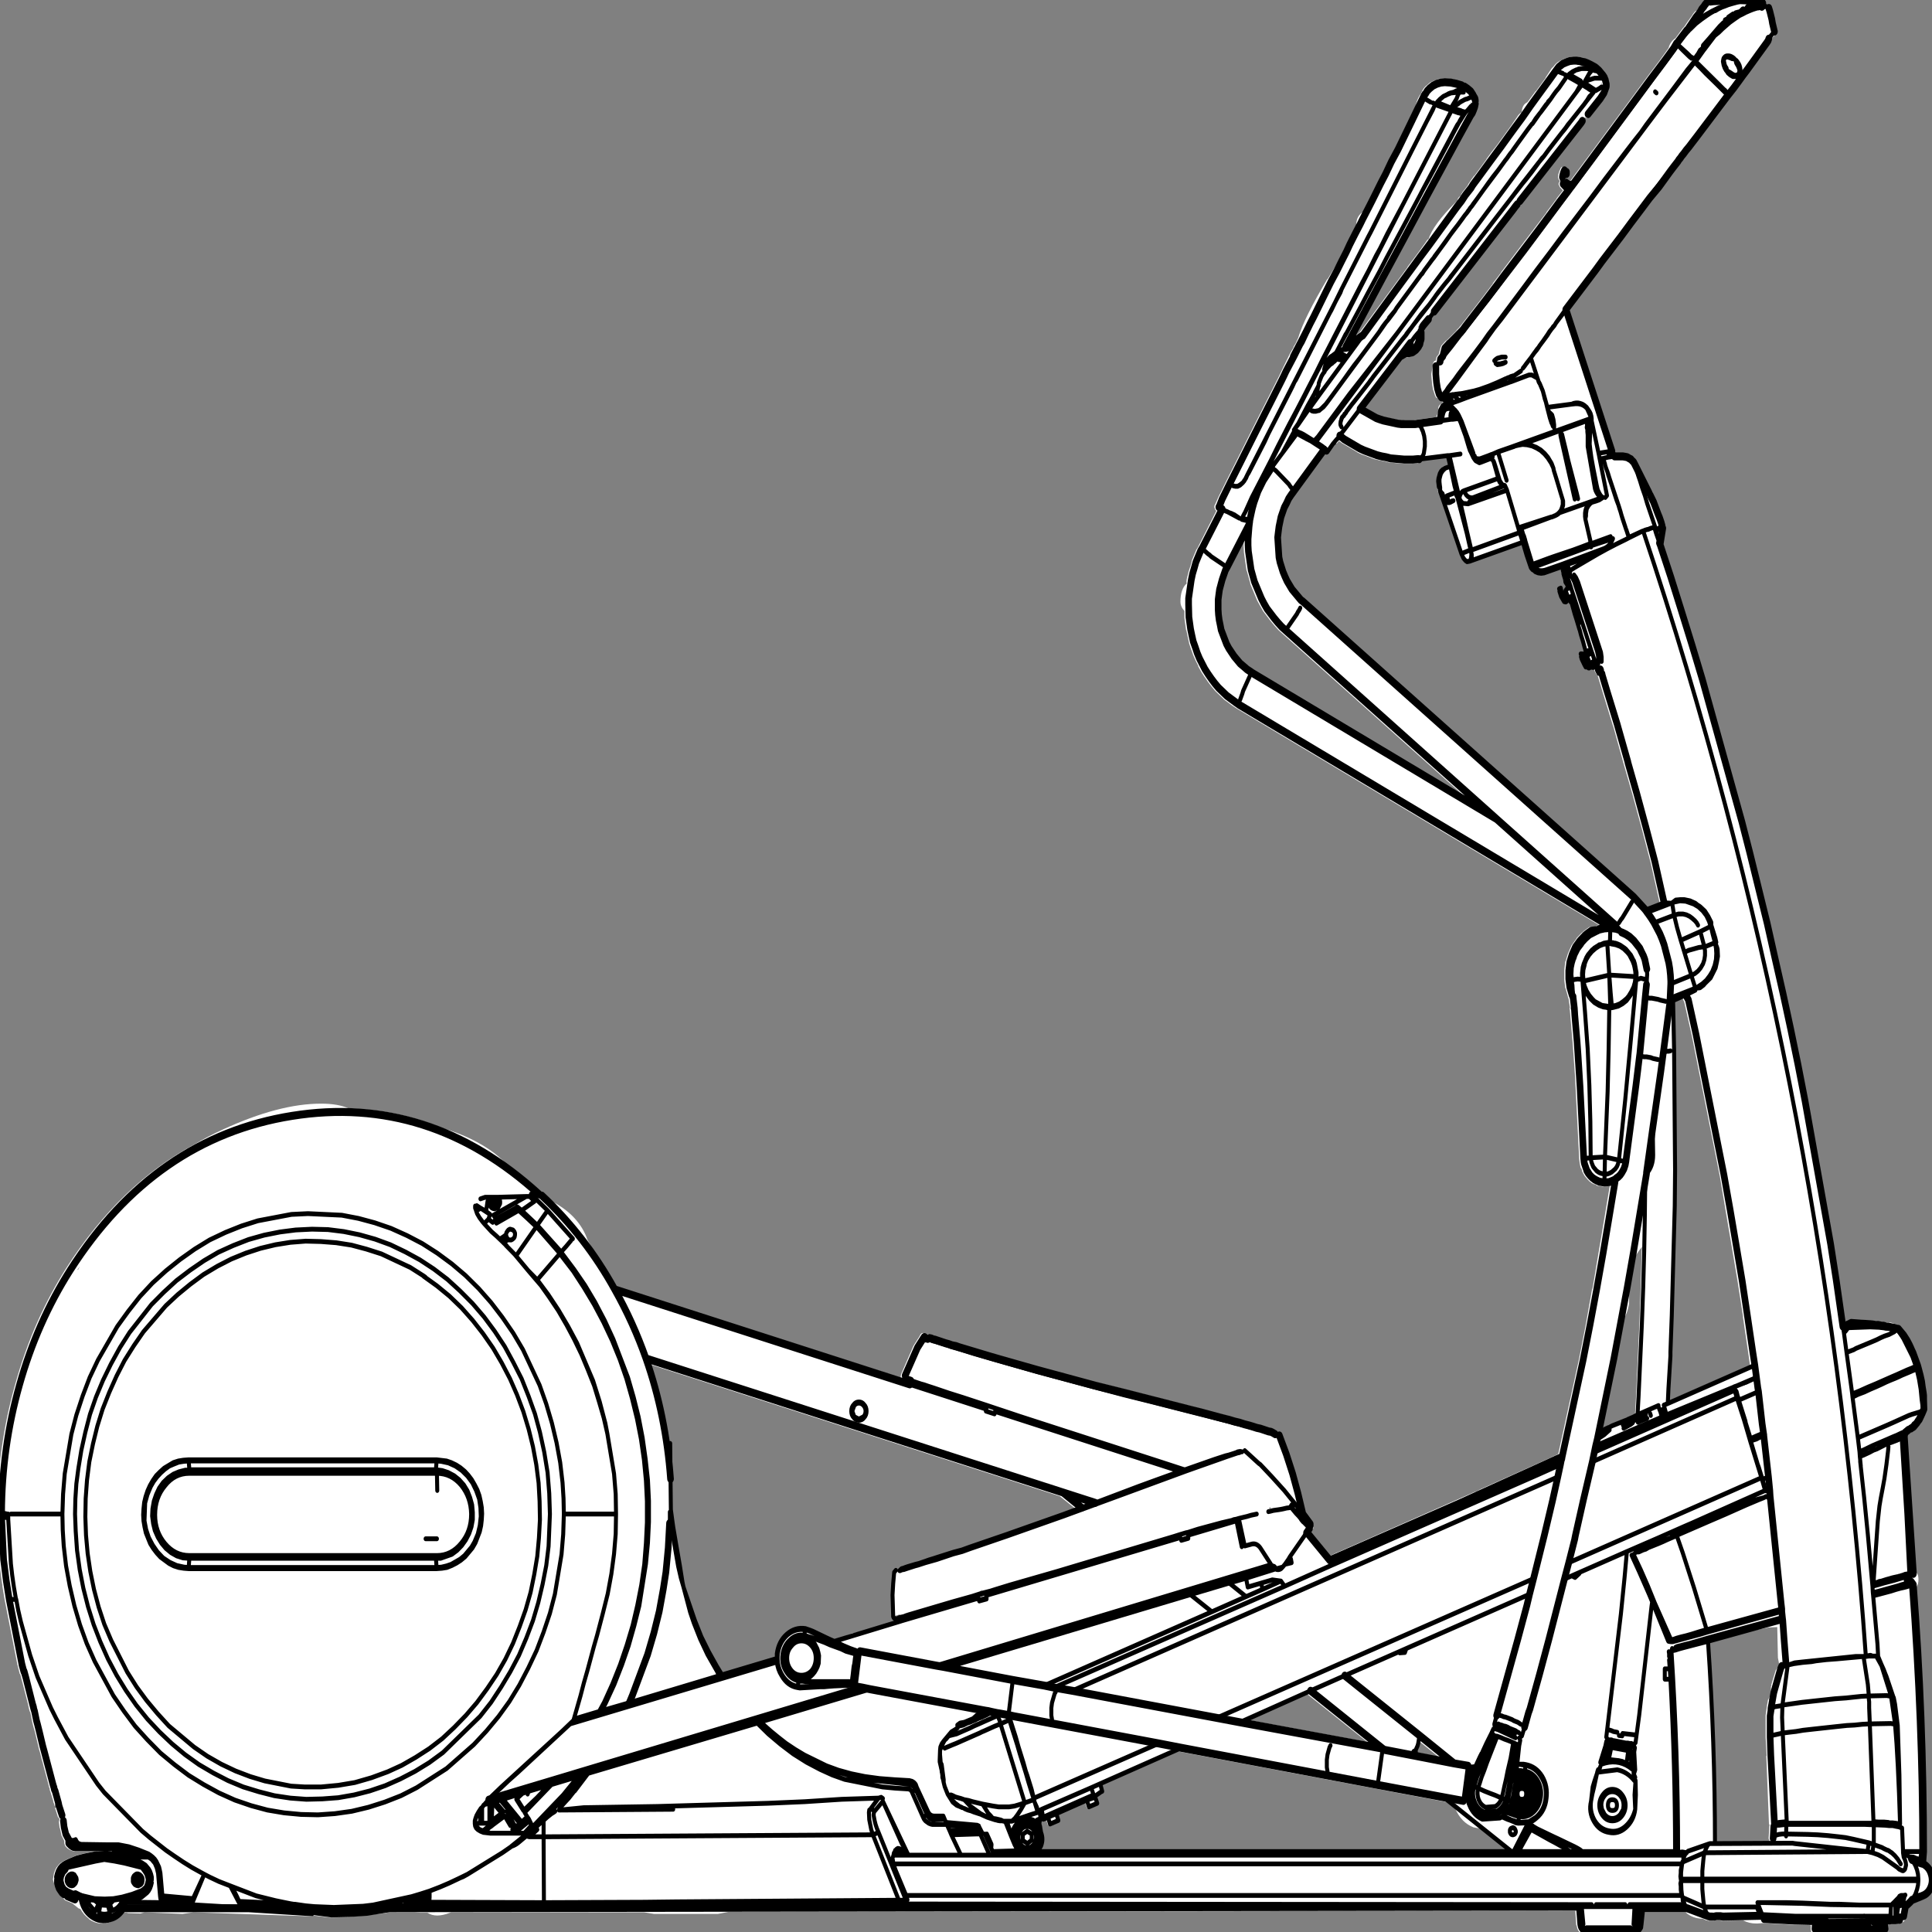
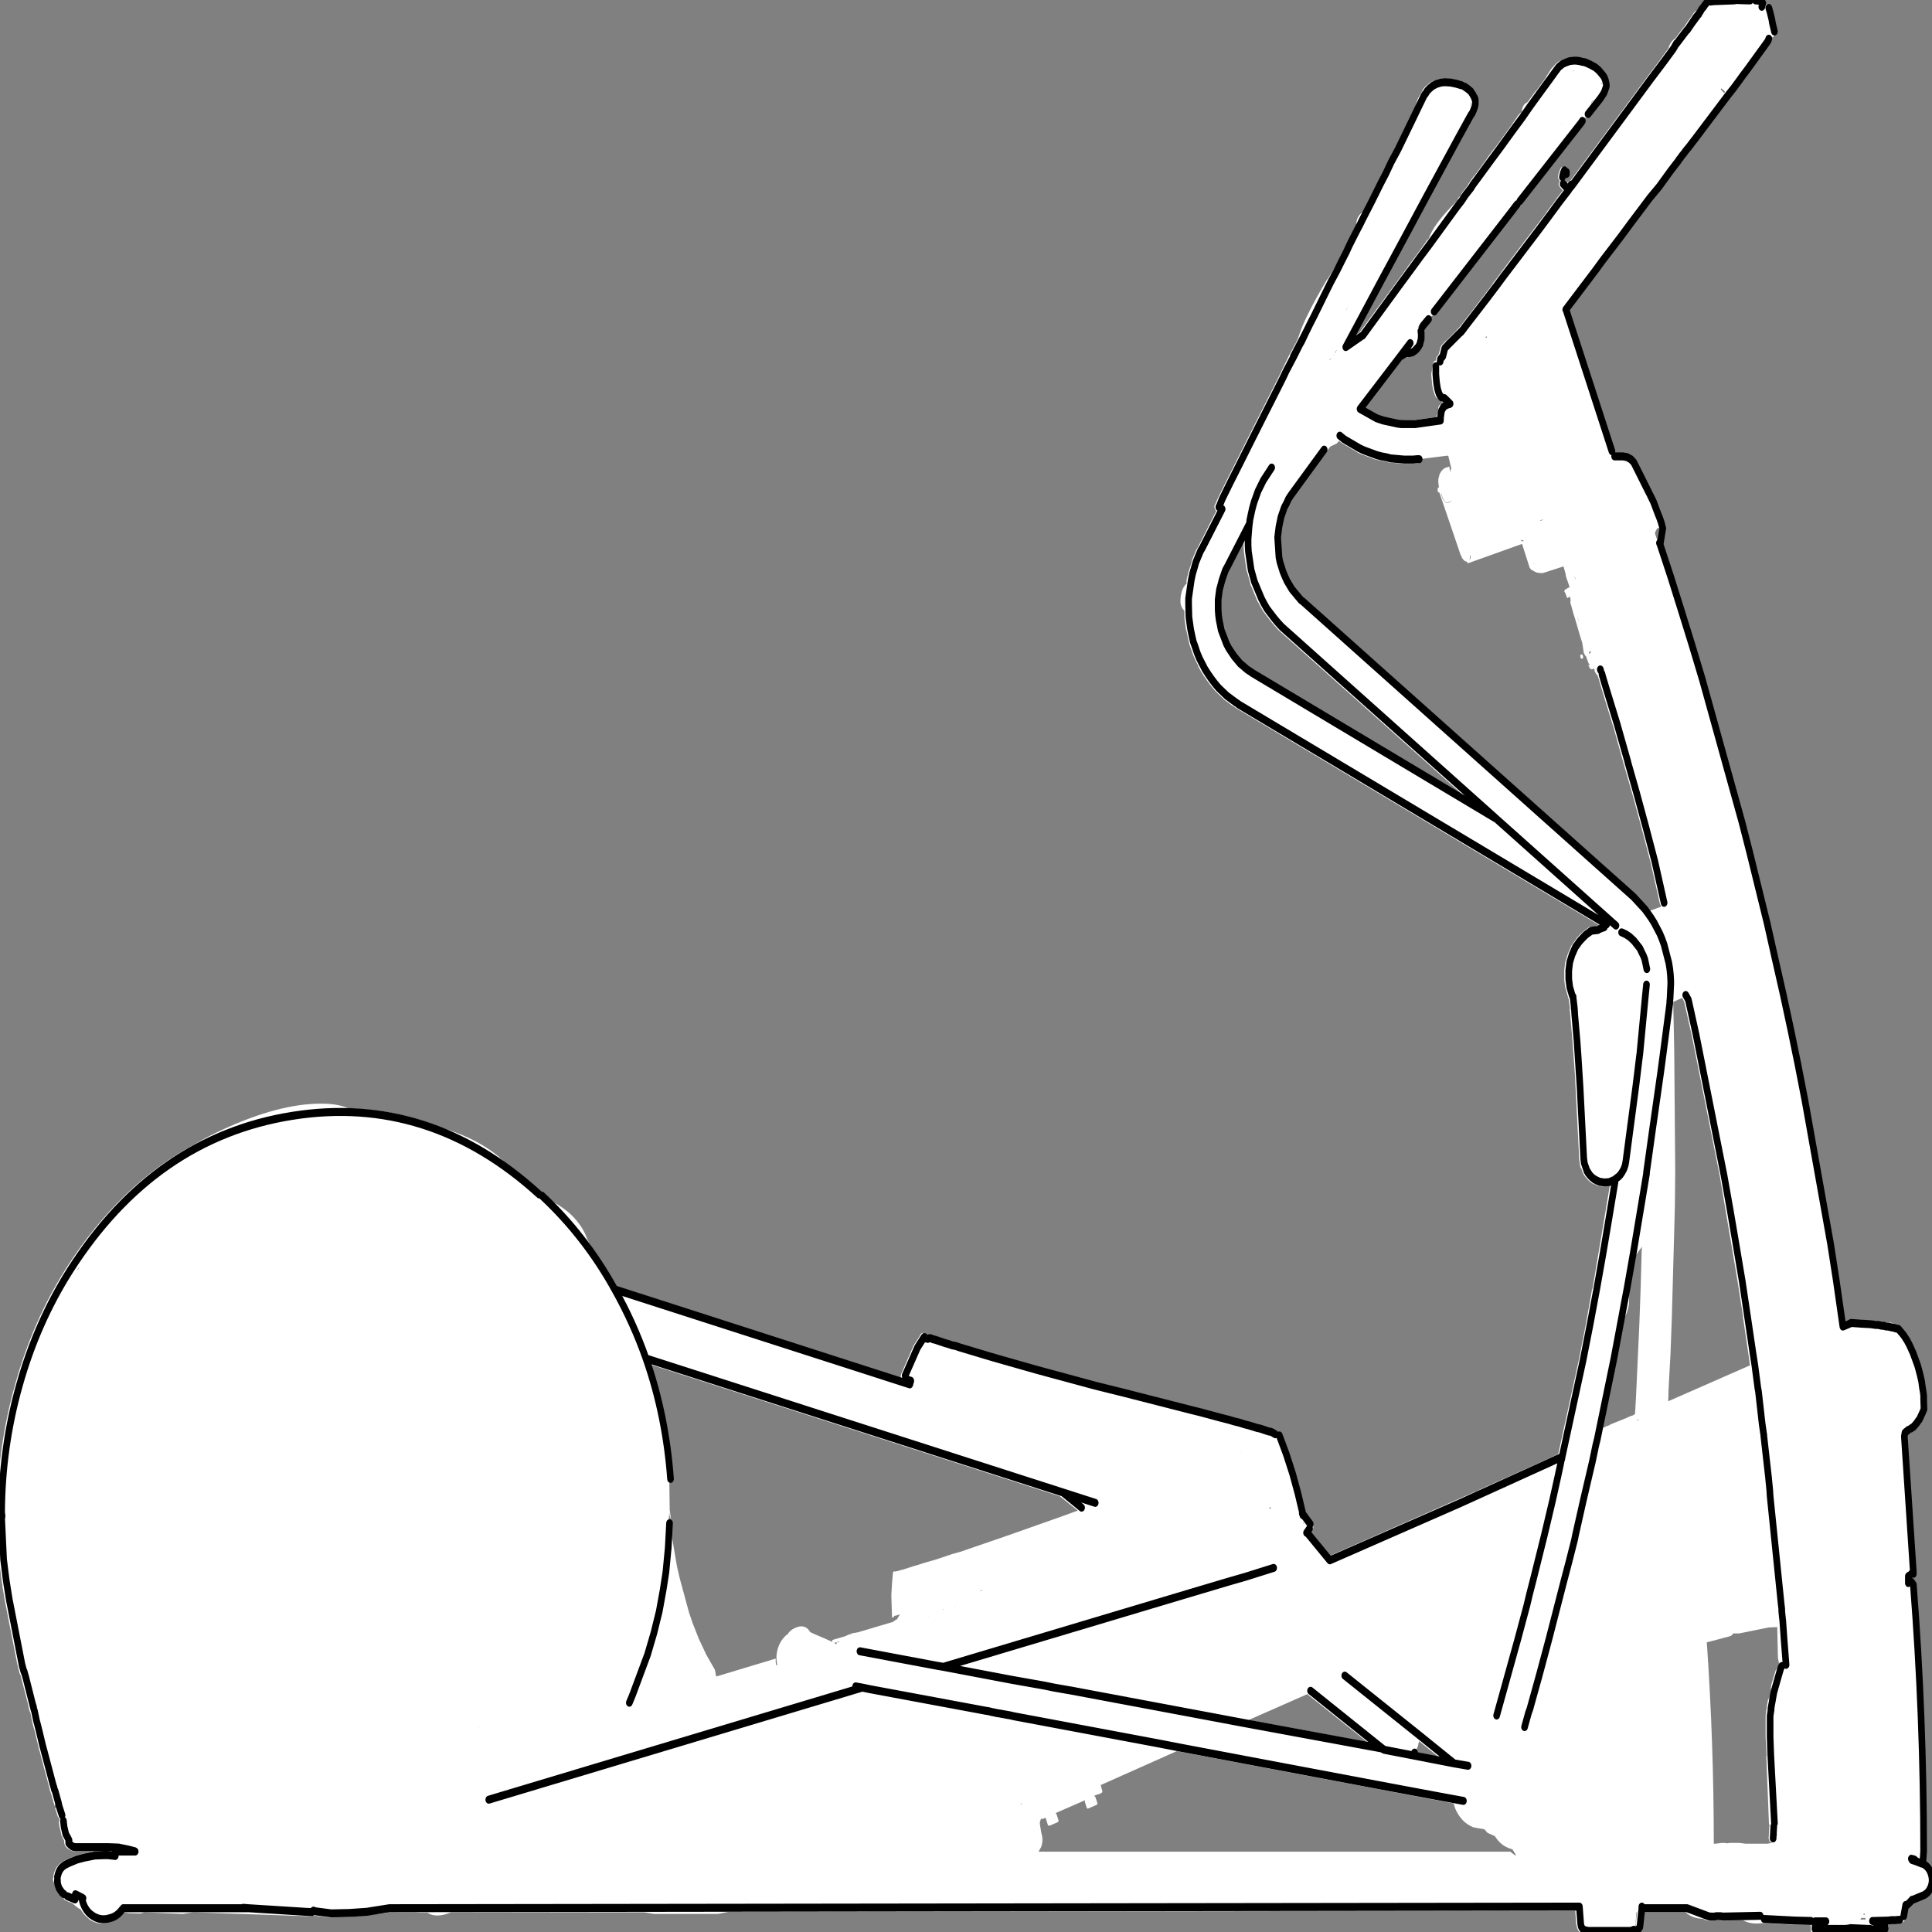
<svg xmlns="http://www.w3.org/2000/svg" xmlns:xlink="http://www.w3.org/1999/xlink" preserveAspectRatio="none" viewBox="0 0 100 100">
  <rect x="0" y="0" width="100" height="100" fill="#808080" stroke="none" />
  <defs>
    <g id="shape0">
-       <path d="M82.1 4.35l.2-.05q.4 0 .5.5V5q0 .5-.6.5l-.35.1-.4-.25-.1-.3.05-.1-.1-.15q0-.5.55-.5l.25.05m3.05 69.05q.55.2.55.8 0 .55-.5.55-.3 0-.5-.4l-.15-.45q0-.7.6-.5m13.65 8.9q-.35 0-.45-.25l-.05-.3q0-.5.5-.5t.5.5q0 .55-.5.55M85.1 95.5q0 .8-2.3.8l-1.3-.25-.1-.3q0-.4 1.85-.65 1.85-.2 1.85.4m13.65 3.25q0 .55-.7.55l-.6-.25-.1-.25q0-.5.75-.5.6 0 .65.45m-40.3-2.15v1.55h-6.6V96.6h6.6m38.45 3.45l-.4-.25-.1-.3q0-.5.5-.5t.5.5q0 .55-.5.55" fill="#fff" fill-rule="evenodd" transform="translate(-51.35 -4.3)" />
-       <path d="M58.45 96.6v1.55h-6.6V96.6h6.6z" fill="none" stroke="#000" stroke-linecap="round" stroke-linejoin="round" transform="translate(-51.35 -4.3)" />
-     </g>
+       </g>
    <g id="sprite0" transform="translate(0 .6)">
      <use height="243.6" transform="translate(0 -.6)" width="291.45" xlink:href="#shape1" />
    </g>
    <g id="shape1">
      <path d="M263.5 9.6l-.2-.15-.1.1.25.1V9.6v.05l.05-.05m3.4-6.5l.05.3v.1l.5-.1L267 3l-.1.1m-1-1.75l.05-.05.25-.25h.35l.3.25.2.45v.05l.15.45.15.55.15.5v.2l-.05.15.05 1.05-.15.35-.35.15h-.1l-.05.4-.1.25-.1.1-.1.2-.05.05-1 1.15h-.05l-.3.35-.35.4h.05l-1.35 1.55-.15.1-.4.5-.65.75h-.05l-.7.85-.75.8-.15.15-4.75 5.25h-.05l-.55.65h-.05l-.45.55-.1.05-.35.35-.4.45-.3.3v-.05l-.35-.4-.15.2.25.25v.3l-.05.05-.2.25h-.05l-.4.05-.25-.2-1.2 1.4-1.05 1.05.15.2q.25.1.1.55l-.1.1-.05.05-.1.05-.1.1-.05.05-1.15 1.25-1.35 1.5-1.45 1.6h-.05l-1.5 1.75-2.75 2.95v.05h-.05.05l-.05.05h-.05l-.35.15-.35-.15-.05-.05-2.15 2.4-.05.1-.3.3-1.1 1.25-1.4 1.6.1.1.05.15-.05.1-.1.05 6.75 17.25.1.05.6.5.2.35h.85l.35.05.3.05.3.15.1.05.15.05.2.2.2.15 3 5 .7 1.55.2.4.25.6-.05.65-.35.1-.25.35-.1.3.4.95H250.25l.3.3 1.6 4.05 1.6 4.25 1.6 4.3 1.55 4.3 5.95 17.85 1.2 3.95v-.05l2.6 8.8v.05l1.2 4.4.15.55 1.05 3.9 1.15 4.45 1.1 4.45 1.05 4.5 3.85 17.95.85 4.55v.05l.9 5.2.55-.15.35-.05h1.6l1.25.05.4.05.5.05h.1l.15.05-.25.55h.05l.25-.15.1-.4.35.15.1-.05.1-.05.1.05.15.05.3-.05q1.05-.05 1.65.35h.15l.3.1.9.9.5.65.05.05.35.55v.05l.25.45.15.3.15.25.7 1.6.05.05.1.3.3.95v.05l.2.75.15.65v.2l.1.6v.05l.05.25v.1l.05.5v.05l-.05.1v.05l-.1.2-.05.05-.2.1v.5l.1.1v.15l-.1.1-.05.35.05.4-.15.25-.1.1-.15.15h-.1l-.25.3h.05l.1.05.15-.1-.1.15-.25.2-.5.5-.15.15-.45.25h-.2l-.1.1-.3.2-.1.05.05.05v.25l1.35 16.8v.25l-.05.3-.5.35q.65.2.55.7 1.55 16.45 1.55 33.45v.05l-.1 1.05V233.8q.85.45 1.2 1.35l-.05-.05q.45 1.05 0 2.05-.45 1-1.4 1.4v-.05l-1.7.6-.1.1-.6.5-.25 1.05v.15l-.05.05-.05.1q-.3.45-.55.3l-.1.1-.35.15-1.3.05-.45.1.05.45-.05.25-.15.25-.3.05h-1l-.3.1-.8-.05-.2-.05H281.45l-2.75-.1-.25.05-1.35.05h-2.4l-.25.05h-.1q-.2 0-.35-.15l-.1.05-.25.1-.35.05-.3-.15-.1-.35v-.55l-.15-.05-2.7-.05-4.35-.2h-.05l-.75.05h-.25q-1.05 0-1.95-.4l-3.2.05-.35-.05-1.55.05h-.2l-.1-.05h-.15l-.5-.2q-1.5 0-2.6-.8h-6.3l-.2 1.6-.05.45-.15.15-.2.25q-.05.2-.75.2l-.2.05-.1.05-.3.1h-6.9l-.15-.05-.25-.1-.3-.15-.15-.1-.2-.25-.1-.2-.1-.35-.05-.05-.15-1.8-127.45.15-1.55.25h-9.6l-1.5-.2H68.3l-.15.05q-2.15.7-3.4 0H63.6l-.75-.05h-3.9l-.5.1-5.6.5-2.75.05h-.05l-2.55-.25-.15.1h-.2l-17.6-.5-1.65.2-5.7-.2-.65.15-1.85-.05-.2-.05H19l-.15.1h.05q-.85.85-2 1.1h.05q-1.6.45-3.05-.35l-.1-.1q-.8-.5-1.25-1.2l-.3-.1-.75-.5-.1-.1-1.15-.4-.3-.25-.05-.35-.6-.55-.3-.85v-.05h-.15q-.2 0-.3-.15l-.15-.4.15-.8.05-.1.15-.35.2-.3.15-.15.25-.25.3-.2.4-.2.5-.2 1.15-.4.1-.05 1.15-.25 1.5-.25h.65v-.05h-3.5l-.35-.05-.35-.15-.2-.1-.1-.05-.35-.3-.15-.35v-.3l-.35-.6-.05-.05-.25-.95-.05-.05-.1-.75.1-.35-.25-.25-.4-1.05-.05-.05.3-.15v-.55h-.05q-.2.1-.25.3l-.05.15-.05-.15v-.1l-.15-.3v-.1l-.2-.55-.15-.4L8 225l-.05-.1-.05-.2v-.15l-.1-.1v-.1l-.65-2.05v.05l-.35-1.15v.05l-.35-1.15-.2-.55v-.05l-.5-1.75-.15-.5v.05l-.2-.6-.1-.35-.05-.2-.1-.45-.15-.6-.1-.15-.05-.15-.05-.15-.1-.4-.05-.2-1.15-3.7-.1-.1-.3-1-.05-.15-1.85-7.85-.05-.2-.35-1.75v-.2l-.05-.15v-.05l-.05-.25-.4-2.6-.3-5.35.05-.3v-.15L0 190.1q.05-8.35 2.75-16.2 2.65-7.95 7.7-14.55Q18.5 148.9 29.7 143.9q2-1 4.25-1.85 8.45-3.25 14.8-3.25 2.55 0 4.15.6 7.4.15 14.25 2.5 4 1 6.9 2.65 1.5.85 2.6 1.85 2.45 1.45 4.8 3.2l.05.05.25.2.35.1 1.4 1.1q4.1 1.8 5.35 4.85l.95 1.4 3.3 4.4 42.85 11.45v-.1l.1-.4-.1.25.05-.05.05-.2 1.8-3.45.1-.15.85-1.1q.25-.55.75-.35l.25.2.3-.1.15.05.3.05.3.05.1.05.15.05.35.1 1.25.35.3.05.2.05.5.15h-.05l.35.05.35.05.05.05.3.05.05.05 4.8 1.2 1.1.25.15.05h.1l5.55 1.35 8.65 1.95v-.05l4.35.9 10.1 2.15 1.6.35 2.8.65-.05-.05 1.4.3.05.05.8.2.75.15.75.2.7.15.6.15.55.15.35.05.15.05H190.15l1.15.35.35.05.3.05.25.1.3.15.1.05.3.2 1.35 2.5.05.05.95 2.45.8 2.45v.05l.4 1.3v.05l.25 1.05 1.3 1.65.05.4-.25.3h-.05l-.05.05-.1.2 2.9 2.95 1.1-.45h.05l20.7-7.6h.05l.3-.1.1-.05.45-.2.15-.05 10-3.75h.05l.8-.35h.05l.6-.25 3.1-11.8 1.05-4.45.95-4.45h.05l.9-4.45.9-4.45.8-4-.05.05h-.1l-.85.05h-.05l-.7-.1h-.15l-.3-.2h-.2l-.1-.05-.05-.05h-.1l-.15-.1-.25-.15-.1-.1-.2-.15-.1-.1-.05-.05-.05-.05-.2-.2-.05-.05-.2-.3-.15-.25-.1-.35h-.05l-.1-.15-.1-.4-.05-.3-.05-.35-.55-9-.1-1.6-.2-2.35-.15-1.75-.35-3.35v-.05l-.05-.5-.05-.3.05-.1-.2-1.1-.1-.2v-.05l-.35-1.05-.05-.05-.15-1V122.1l.15-1.1.05-.05.35-.95.05-.1.5-.95.05-.05.7-.8v-.05l.75-.65h.05l.3-.25.75-.45.15-.05.9-.05.1-.1h.1l.25-.1-54.45-27.1-.65-.35-1.3-.8-.05-.05-1.25-1-.05-.05-.55-.55-.5-.55-.5-.6-.05-.05-.5-.65-.45-.7h.05l-.4-.65-.4-.75-.2-.5-.05-.1-.05-.1-.3-.75v-.05l-.2-.75-.2-.8-.05-.05-.25-1.5v-.9l-.25-.25q-.35-.45-.35-.9 0-1.6.95-2.3l-.05-.15.05-.4.25-.8v-.05l.25-.65v.05l.25-.75v-.1l.7-1.4.05-.05.2-.25.05-.1 2.7-4.45-.15-.1-.15-.35q0-.25.15-.4l.45-.85 1.15-1.95 1.6-2.65 1.65-2.75 1.6-2.65 1.55-2.55 1.45-2.4.35-.6.2-.35.05-.1 1-1.7.05-.1.4-.6.25-.35.05-.15.3-.4.05-.1.3-.55.05-.05v-.05q.85-2.4 4.35-7.3h.05l2.6-3.55 1.9-2.35-.2-.85q0-1.55 1.95-2 1.4-3.05 5.05-8.45l1.8-2.45-.05-.4q0-2.15 1-3.2l.05-.1q.05-.25.1-.05l.1-.1-.1-.05.25-.35.05-.05.35-.3h.05l.45-.35.1-.05.65-.25h.05l.6-.2h.05l.65-.05.95.05.9.15.05.05.8.2.3.2.05.25h.1l.1.1v.2l-.1.1h-.1l.4.3.4.35.1-.2.35-.15.35.15.05.05.1.15.2.4.05.05.05.3-.05.35.05.3-.1.4-.05.1-.1.3-.05.05-.2.4-.1.1-.25.3.1-.05-1.75 2.65-4.85 7.45-1.45 2.25-1.35 2.1-2.65 4.1-1.2 1.85L205 41.5l-.55.85-.15.25.7-.45 5.65-6.4L212.2 34v-.05l1.45-1.6 1.3-1.5.05-.05.1-.15.05-.05.05-.05.05-.05.15-.05q.6-1.75 4.15-4.7l.15-.1.1-.3h.05l.05-.1.1-.1.25-.15.05-.2.1-.1.05-.05-.05-.05.1-.05.75-.8.15-.25.1-.1.35-.45.4-.45h.05l1.8-2.05v-.05l.75-.85.05-.05.85-.9.95-1.1 1.05-1.2 1.15-1.4.3-.25.2-.1q.05-.95.85-1.25l1.25-1.4h.05l1.45-1.65v-.05l.9-1.15.05-.05.2-.15.3-.3.05-.05q.3-.25.6-.35l.05-.05.65-.25.55-.15.05-.05.6-.05h.45l.35.05h.15l.15.05.45.1h.15l.15.05.45.15h.05l.5.2.7.3.1.1.15.1-.05-.05.4.3.05.05.45.4.1.1.25.35.15.3.15.35.05.05.1.35V11.35l-.05.25-.35.8-.05.1-.55.7-1.9 1.95-.35.15-.3-.1-.2.7-.1.3-1.95 2.1-7.3 7.75-.35.15h-.2v.1l-.1.35-.45.5h.05L216.45 39.9l-.35.15h-.2l-.25.25.05.2-.15.35-.8.8-.25.15.05.1v.1l.05.15V43l-.05.15v.15l-.05.1-.05.1-.05.15v.05l-.1.3-.05.05-.05.1-.05.05-.1.15H214l-.35.35-.35.25.1-.1-.25.15-.1.1-.25.05-.5.1h-.35l-.6.3-.1.05-5.5 6 1.8.85.45.15.55.15.35.05h.05l.65.1.15.05H209.9l.75.15h.15l.55.15.15-.05h.25v-.05h1.4l.4-.05 3-.35.05-.15.35-.65-.1-.3q0-.2.15-.35l.1-.1.3-.2q.1-.15.3-.15l.15-.05-.05-.15v-.3h-.05l-.35.1-.65-.05-.25-.1-.15-.25-.25-.65-.05-.1-.15-.8v-.05l-.1-1v-.1l.25-1.25q.05-.25.2-.35l.25-.1v-.15l.1-.3.3-.3.3-.9.1-.2.5-.45.05-.05.05-.05.15-.1h.05l.05-.05 1.45-1.2v-.05l.3-.25.1-.05v-.05l.4-.4 2.55-2.75.6-.65 1.5-1.65V36l1.1-1.2.1-.1.05-.05h-.05l5.2-5.7 1.65-1.8v-.05l1.55-1.7v-.05l.95-1-.45-.4-.2-.35q0-.25.15-.35l.05-.1-.15-.1-.15-.35.05-.25v-.1l.2-.5.1-.15q.05-.2.25-.3h.35l.25.2.25.1.15.35v.25l-.15.35-.35.15h-.1l-.15.25-.05.05.15.1.4.35.1-.25.35-.15h.05l9.65-10.85 1.95-2.2 1.95-2.15 1.25-1.45q.2-.75 1.05-1.25l1.15-1.3.1-.05.6-.75.05-.05.65-.75.05-.1.35-.35.3-.1q.3-.5.95-.65l.5-.75q.1-.2.35-.2l.2.05q.95-.85 3.8-.85 2.5 0 3.55.7.4.05.6.25l.25.35v.35l-.1.3M255.7 3.2l-.2.25.25-.15-.05-.1m3.65 8.5l.5.45.05-.05.1-.1-.1-.1-.1-.1-.1-.05-.25-.2-.1.15m-6.75 9l.05.3.45-.05-.25-.5-.25.25m-3 3.25v.2l.55-.1-.4-.3-.15.2m-27.2-11.6v-.05l.1.15-.15-.3.05.2.05.05-.05-.05m12.95 3.5v.1l.05-.05-.05-.05m4.9-2.85l-.1.05-.2.2-.1.1-.05.15.45-.5m-10.95 2.25l-.05-.05v.1l.05-.05m12.05-4.45v.2l.1.05-.05-.2-.05-.05m-4.05-1.45V9.3l-.35.15.35-.1m6 82.55l-.15-.45v.05l-1.55-4.2-.7-1.95-.1-.25h-.05l-.1-.1-.25-.35-.05-.15v-.1l-.15-.2v.05l-.1.1h-.25l-.15-.05-.05-.1v-.05l-.05-.1.05.15-.1-.1v-.05l-.15-.2h.25l-.15-.2-.05-.05-.4-.9H239l-.25-.35-.25-1.35-.05-.1-.3-.8-.7-2-.25-.65-.5-1.5.05-.1v-.25l-.1-.35-.4.2-.35-.75h-.05l-.05-.15.15-.2.25-.1q.15-.1.35-.15l.05-.05-.3-.75-.1-.2-.2-.55h.05l-.35-1.05h-.25l-.05.05-2.8.75h-.45l-.45-.05-.4-.15-.3-.15-.15-.05-.25-.25-1.15-3-8.05 2.4h-.15l-.1-.15v-.05h-.2l-.25-.15-.25-.25-.3-.55-1.65-4.05-1.5-3.65h-.05l-.15-.05-.05-.15v-.25l.05-.15.15-.05-.05-.25-.05-.4v-.35l.1-.35.1-.3.2-.3.2-.2.25-.2.15-.05.1-.05.55-.15.15.7.15-.55-.1-.25-.35-1.25h-.25l-3.8.4v.05l-.15.35-.35.15h-.2l-.75.05h-1.3l-.75-.05-.65-.05-.65-.05h-.05l-.7-.15-.6-.1h-.05l-.75-.15h-.05l-.65-.2h.05l-.7-.2h.05l-.7-.2-.65-.25-.05-.05L202.3 56l-.4-.25-.05.05-.25.25-1 .4-.55.6L200 57l-.1.2-4.5 5.15-.1.05v.05l-.35.1.05.05-.35-.05-.05-.05-.1.05-.15.65.05.25-.05.15v.1h-.05l-.05.1-.1.2-.1.05H194l-.2.35-.05.15v.3l-.25.55v.05l-.15.55v.05l-.15.6v-.05l-.1.5v.15l-.05.05h.05l-.15.3-.2.2-.2-.15-.05.2v.05l.4-.05h.1V68l.2 2.3v-.05l.1.5.45 1.2.3.6.3.5.7 1 .4.4.05.05.35.35.05.05.4.4.25.15 49.8 37.05.05.05L248 114l.2.2.3.35.05.05.05.05 1.85-.55h-.05l-.2-.3-1.4-5.2-1.35-4.3-1.4-4.3-1.3-3.75-.05-.15-1.4-4.2m-21.6-78.35l-.05.25.05-.1.05-.15h-.05m0-.05l.1-.05v-.1l-.05-.15-.05.3m-5.6 8.1l-1.8 2.75.8-1.2 1-1.55m4.6 3.3l-.2-.2-.1.3.05.05.25-.15m-7.95 1.9l.8-1.25.35-.55-1.5 2.35.35-.55m2.5 4.25l-.15-.1-.05.25.2-.05v-.1m-12.3 8.3v.05l.4-.65-.4.6m23.85-4.2l-.2-.2-.05.35.2-.05.05-.1m14.35-1.85h.3l-.15-.15-.15.15m-27.2 8.2l-.05-.1h-.1v.2l.15-.1m5.5.7v-.05l-.05.1.05-.05m-14.65.35l.05-.05-.05.05m19.3.05l-.2.2h.25l-.05-.2m-23.05 2.35h.05v-.1l-.05.1m.5-.6v-.05l-.25.4h.1l.05-.15.1-.2m-7.2 2.75l.05-.05v-.1l-.05.15m41.85-8.15l.05.05.15.2.05.2-.2.25-.05-.7m-35.4 6.45l-.3.1v.1l.15-.1.15-.1m-6.25 17.9l.05-.05v.05h-.05m.6-1.1h-.05l-.15.05-.15-.05-.15.2.55-.2h-.05m-10.4 9.6l-.1.15-.25.6-.25.6-.4 1.25-.1.6-.1.65v1.25l.05.65.1.65.15.6.15.65.8 1.75.35.55.4.5.4.5.9.9.5.35.55.4.55.3.25.15 34.25 17.05-29.55-22-.6-.45-.6-.55-.05-.05-.55-.55-1.05-1.15-.05-.05-.4-.6-.5-.75-1.05-2.1v-.1l-.5-1.5L188 72l-.4-2.3v-.1l-.05-.7.1-1.8-2.65 4.35v.05l.1.1v.15l-.15.1h-.15l-.05-.05M190.8 53l.1-.05v-.15l-.1.2m2.75 11.9l.1.05v-.2l-.1.15m.6-1.25h.05v-.05l-.05.05m-1.55 3.5v.05l.35.1-.15-.5-.2.15v.25-.05m-13.5 5.8l-.05.1V73l.05-.05m13.9-5.2v.1l-.05-.2.05.1m39.6-2.15l-.45.1.05.05.4-.1v-.05m-1.3 5.5l-.2.05h.2v-.05m-1.55-2.85l-.5-.1.05.15.05-.05.15.05.05.05.2-.1m7.6 4.5l.05.15.2.4-.2-.5-.05-.05M218.7 63.3l-.2.1-.2.05H218l-.1-.05-.15-.15-.2-.3-.05-.1-.2-.5-.05.05.05.1.1.25.1.25.2.25.2.2.2.05h.2l.2-.05.2-.1.25-.05h-.25m-13.5-12.95v-.05l-.05.05h.05m6.55 2.9l-.2.1.2.05v-.15m6.05-3.65l.05.05.05-.15-.1.1m3.85 20.45l-.05.35-.05.2.1-.05.05-.15v-.35h-.05M239.2 84.3h-.05.1-.05m.3-1.85q.2-.15.3-.15l-.05-.2h-.15l-.1.35m-.85.35v.05l-.1-.45.1.4m-.45-.1l.05-.15.15-.05.15.05.05.15.05.15-.05.15-.15.05-.15-.05-.05-.15-.05-.15m-.2-4.2v-.05l-.1-.35-.15-.4.15.5.05.1.05.15v.05m-74.1 110.75v.15h.05l-.05-.15m25.75-9.9h-.15l.05.05.1-.05m-2.65 3.1l.15-.15-.1.05-.05.1m4.9-2.75v-.05h-.05l.05.05m-.25 9.7h-.05l-.25.05.25.15.05-.2m-4.7 4.3l.15.65-.15-.65m9.55-2.35l.25.2-.2-.25-.05.05m45.35-12l.15-.05.1-.05.15-.05h.1l.05-.05h.05l.25-.1.05-.05 2.1-.7-.1.05.1-.05.15-.05.15-.05.1-.05.7-.25v.05l.5-.25.15-2.15.25-4.55.25-4.55.2-4.55.15-4.55.05-.6q-1.85 1.9-1.9 3.4l-.05 3.7q-.25 1.45-1.05 2.1l.05.1.05.35v.05l-.1.4-.9 4-1.1 4.5-1.05 4.15h.05l.1-.05.1-.05.15-.05m3.85-58.8l.1-.1-.1.1m44 53.75l-.35-.3.1.4.25-.1m-43 4.2l.05.05.2-.1h.05l.1-.1-.4.15m16.15-12.35v-.05l-.05-.05.05.1m-9-40.1l-.3-.5-1.35.5.15 6 .15 15.05-.05 4.55-.45 13.75-.2 4.55v.05l-.3 4.6-.05 1.5 12.3-4.5-.25-1.5-.8-4.5v-.15l-.8-4.3-.9-4.45-.9-4.4-.9-4.45-4.2-17.55-1.15-4.25m35.9 49.85l.45-.05-.2-.25h-.3l.05.3m-.2 2.4l.1-.05-.05-.05-.05.1M12.2 159.6l.25-.4-.4.45.15-.05M154 226.55v.05l.15-.05.05-.1-.2.1m3.8 1.85l-.05-.1-.45.15h-.15l-.1-.05v.05l-.05.15-.1.2v.25l.05.3.15.75.05.2q.3.8-.05 1.65l-.4.6h71l.2.15.5.3h.15l-.55-.75q-1.45-.3-2.35-1.3l-.3-.35-.8-.3-.35-.15-.4-.4-1.65-.25q-1.85-.6-2.75-2.35l-.25-.65-41.65-6.55-11.45 4.25.25.75v.1l-.05.1-.15.05-.05.05-.3.1h-.1l-.6.2.1.05.1.1.3.75v.1l-.05.1-.1.05-1.25.45h-.1l-.1-.1-.3-.8.05-.15-4.4 1.6v.05l.1.1.3.75v.15l-.1.1-1.25.45h-.1l-.1-.05-.05-.05-.3-.8m-31.4-22.15l.1.05.1.05.1-.15-.3.05m-.1.25l.05-.15-.1-.05-.3.1.15.05h-.05l.25.1v-.05m13.9-3.5l-.05.05h.05V203m2.35-.85l-.25.05v.05l.25-.1m1.55-.3v.05l.1-.1-.1.05m4.1-2.05l.05-.05-.4.1h.3l.05-.05m-47.05-13.45l.05 3.35.2 1.25-.2-.45-.05-.35V190l-.1.9.3.15.15.35v.5l-.05.75.65 3.2.2.95.4 1.45 1.4 4.3.55 1.35.95 2 1.1 1.95 1.3 1.9.2.85 8.95-2.25v.45l.1.4.15-.05q-.2-.65-.1-1.4.25-1.45 1.45-2.35l.2-.1q.4-.6 1.45-.9 1.3-.35 1.95.65h.05l.5.2 1.55.55.8.3.35.15.05-.15.1-.1 1.85-.45.5-.2.45-.1v-.05l1-.15 5.25-1.3.4-.25.25-.1v-.05l.4-.55-.55.15-.3.05q-.25.4-.35.1l-.1-2.7.1-1.45.15-1.4q.1-.2.35-.1l.2-.05.25-.05h.1l.25-.1.35-.05.35-.1 1.3-.35.45-.1.55-.15.55-.15.85-.2.85-.2 2.5-.7 1.3-.3 1.2-.35 5.6-1.6 4.25-1.25 4.25-1.25 2.3-.7-2.7-1.8-61.6-16.5q2.65 6.8 3.3 14.3l-.1.4-.35.15m-28.6 30.5l-.1.05.05.05.05-.1M283.6 242.1h-.25l.05.25.2-.25m-269-2.1h-.15l.1.05.05-.05m-2.3-.35l.25.05h-.05l-.2-.05m254.25-35.2l-4.45.75h-.9v.05l-.3.25-.6.15-.75.15-.1.05h-.05l-2.1.45h-.05q1.05 12.65 1.05 25.25h.25l1-.1h.3l.45.05.4-.05h1.45l.95.1h3.25l.7-.1v-.05q-.25 0-.35-.15l-.15-.35.1-1.5.05-.15-.1-.2-.4-8.5h.05v-.15l-.15-2.15V215.45l.2-1.15v-.05l.1-.45.05-.25.05-.1.2-.25.4-.05.05-.2q-.25-.1-.25-1v-.1l.05-.05h.05l-.05-.1v.05-.1l.25-.7.4-1.1.25-.3h.4l-.3-1.3-.1-3.85-1.3.05m.1 16.1l.25-.05-.15-.2-.1.25m-.1-7.05l.45.15-.3-.35-.15.2m-19.9 26.65l-.15 1.75.05-.05.05-.15-.05-.05v-.05l.2-1.45h-.1m20.95-10.1v.45l.25-.05-.25-.4m-70.4-17.2l-.05-.05-8.85 3.25 17.85 2.75-8.95-5.95m16.65 6.25l-.1.3-.25.45.1.2v.05l3.25.55-2.9-1.95-.1.35v.05m67.85 22.7h.1l.45.05-.35-.1-.15-.05-.05.05v.05m-1.2-.95l-.15.2h.8l-.05-.2h-.6m.4-.6l-.1.2h.25l-.05-.1-.1-.1" fill="#fff" fill-rule="evenodd" class="fill" transform="translate(0 .6)" />
    </g>
    <g id="sprite1" transform="translate(145.7 121.5)">
      <use height="243" transform="translate(-145.7 -121.5)" width="291.45" xlink:href="#shape2" />
    </g>
    <g id="shape2">
-       <path d="M205.3 42.55l-.85 1-1.5 1.7-3.7 4.2-.7.8-1.3 1.5.4.25h.15l.25.05h.05l.3-.05.35-.05.2-.15.15-.1.35-.3.25-.2.55-.6 2.2-2.5.85-1 .7-.8.8-.85 2.95-3.3.5-.65.4-.45.15-.15.4-.4.05-.15.9-.9.25-.35.4-.45 3.4-3.85h.05l.3-.4.85-.95.4-.45.2-.2 2.55-2.95.3-.35.75-.8 1.05-1.2.3-.3.45-.5v-.05l.35-.35.6-.7 1.25-1.45.55-.65.75-.85.9-.95.95-1.1.2-.2.55-.65.25-.25.8-.95 1.65-1.9.55-.6.1-.05.45-.6.6-.65.05-.05.2-.2.1-.15.65-.75.15-.1.15-.25.35-.3.45-.55.35-.4.5-.5.95-1.15m-.1-.5l.4.15h.05l.25-.15-.05-.05.5-.3h.1v-.05l.5-.2h.1l.2-.1.45-.05.35-.05h.45l.4-.05h.4l.3.05h.35m-3.5.45l.5-.25m1.15-.2l-.4.05h.85l.35.05-.4-.1m-1.45.2l.65-.15m1.9-.05h-.25l-.3.15.3.05.35.1.75.1m-1.55-.3l.15.05m.3.05l-.45.45-.8 1.2.2-.15.4-.2.4-.1.2-.05.1-.05h.1l.15-.05h1.55m-6.9-.8l.6.2m-1.05 2.3l.15-.15.35-.35m-37.6 40.25l-.1.1-.05.05-1.5 1.8-.05.05-.6.65.35.1.45.2.3.1q.2.1.35.15l1.55.8h.05l.55-.5 4.75-5.35 7.15-7.6 27-30.25.7-1.05h-.1l-.7-.35-.65-.3-.55-.25.65.25-.35-.15-.3-.2m-2.6 2.95l.2-.25.25-.3m-.45.55l-.5.55-.9 1m4 1.65l-.45.55.4-.45.45-.5-.4.4m-8.4 3.35l.2-.25.6-.7m-1.6 1.85l.25-.3.3-.35m2.8 2.7l.4-.35.8-.9.2-.25-1.4 1.5-.45.55.85-.9m1-1.15l.15-.15.4-.45.3-.25.7-.8 1.95-2.1.1-.1.4-.4m-3.15 3.4l-.7.7-.35.4m3.85 1.5l.15-.45.15-.4v-.05l.3.2v.3m-4.05-7.55L230.85 16m4.45 1.1l.8-.85m5.05-4.8l.15-.05h.15-.25l-.05.05-.45.25.2-.1.4-.2m-1.25.6l-.55-.3h-.05l-.1-.05h-.05l.4.2.35.2V12m0 .05l-1.2 1.25-.25.3-.1.1-1.95 2.05m3.75-3.95q-.8-.45-1.55-.85l.35.35.4.2.4.2.1.05.3.05.1.05.25-.15h.05m-2.1 1.9l.4-.45.4-.55.45-.35.2-.2-.2.2-.85.9-.15.15m1.15-1.55l-.5-.05-.2-.1-.45-.25.25.15.25.15-.2-.1-.1-.05-.3-.15-.35-.2-.05-.05h-.05l-.85.95m1.7-.5l-.05-.05-.35-.15m-.35-.2l.45.2-.5-.25m-.75-.35l-.05-.05-.15-.1-.3-.1.3.15.25.1h-.05l.25.05-.45-.2-.6-.25.3.15m.75.3l-.2-.05.4.25m6.9 8.45l-1.1 1.25-2.05 2.3-2.05 2.3-2.45 2.7-10.85 12-1.4 1.55-.75.9-.8.85-.7.8-.55.6.2-.1.75-.85.6-.6.35-.45.95-1.1 1.05-1.1 18-20 4-4.45.95-1.05-1.95 2.1-1 1.05-1.2 1.3-3.2 3.5-2.05 2.3-2.1 2.3-2.05 2.25-2.05 2.3-2.05 2.25-2 2.25-3.05 3.4-1.4 1.55-.8.85-.75.9-1.3 1.45.1-.05-.15.15-3.85 4.25-.35.4-.45.45.3-.1v-.05l.25-.25.3-.4.4-.45.5-.55.5-.55 1.3-1.45.65-.7.8-.85.1-.05 1.25-1.4m12.6-33.3l.55-.35m1.15 1.15l-1.7-.8m.05.35l.95.4m27-10.05h-.8m-.25 0l-.55.05-.35.05-.45.05-1.1.25-.6.15-.45.15-.5.15-.5.2-.5.25q.15-.15-.65.25l-.55.3-.85.5-.85.55-.85.7-.15.1-.95.85-.85.95.25.2 1.25.95.55.45.1.05h.05l.4.25.05-.1.1-.2.35-.4.3-.45.3-.2.1-.05.05-.35.85-.8L259 3.8l.55-.45-.7.65-.15.15.15-.1.85-.65h.05l.05-.15.05-.1-.05-.15.35-.15h.1l.05-.2.7-.4h.05l.25-.05.1-.1.45-.1h.1l.25-.15.15-.15q.2-.2.35 0l.2-.1.15-.1.05-.1.25-.25.35-.1.3-.05.05.05h.55l.35-.1h.25l.3-.05m-.15.45l-.25.1.9-.15.4.2m-11.8 2.65l1.55-1.4.85-.45.85-.4.85-.35 1.45-.5.55-.15.5-.1.55-.1.45-.1h.4l.55-.05h.2m1.25.5h.05l.3-.05h.15l.1-.05h.05l.25-.05m-.9.15l-.3.05.15.05.2-.1m-.5 0l.15.05m.15.05l-.3.1h.35l.2-.05h.15l.05-.05.2-.15m-.95.25l-.35.1.25.3.25-.05.4-.1h.15l-.3-.2h-.15l-.25-.05-.8.1-.3.15m1.05-.45l-.3.1-.35.1-.35.15m.7-.05l-.9.25-.45.2-.35.15.05.05.05-.05.3-.1.25-.1h.05l.1-.05.2-.05h.1l.05-.05.3-.1.15-.05h.15l-.3.05m.75.1l-.35.1-.45.15-.55.2-.45.2-.5.2-.7.4-.75.45-.55.4-.55.4-.55.45-.6.4-.05.05-1.5 1.65-.1.1-.9 1.05-.35.4 3.4 2.8.6.5.3.25.1.05.1.1.4.35.65-.7.75-.85.2-.2.1-.15.2-.2.05-.1.1-.1.1-.15.6-.6.15-.2.35-.35.05-.1.45-.45.4-.45.3-.35.25-.3.25-.3.65-.7.25-.35.2-.25.05-.05.15-.2.45-.45M262.15 2l.15.2H261.7l-.1.4.35-.2.9-.35h.1l.45-.2.45-.15.2-.05m-1.35.05l-.5.15-.05.05-.05.05m.4-.1h.05l.25-.1.3-.1m1.6-.45H264.85m.25.25l-.25.05m.05-.35l.2-.15m-.4.2l-.15.1m-2.6.7l.15-.05m-.2.05l-.3.2H261.75l.05-.05.35-.15m-.45.2l-.25.1-.65.45-1.95 1.3-.3.3-2.05 2.25v.05h.05l.25-.3.85-.85.15-.2.35-.3.55-.45h.05l.25-.2.25-.25.3-.25.45-.3.25-.1.05-.05.15-.15.75-.45.4-.2m.25-.6l-.15.05.2-.05m-.6.2l.4-.15-.2.1-.3.25.4-.2m-.8.55l-.1-.05-.45.3h-.05l-.45.4m.5-.4V2.85m-.1 0l-.3.3m-.6.95l.25-.2.3-.2.3-.15.15-.1M260.2 3l-.4.25m1.25-1l-.45.35-.35.25m.45-.15l.5-.3-.55.25-.4.25M259 4.35l.25-.2.25-.25m-.8.25l-.15.2-.5.45-.75.8-.8.95v.05m1.8-1.65l.6-.5-.15.1m.5-.4l-.35.3m-.6.5l.5-.45.55-.45.75-.5m-2.45 1.95l.5-.5m-1.35 1.35l-.25.3.05.05 1-1.1.65-.6-.5.5-1.05 1.1-.1.1.05.05m.7-1.35l1.5-1.4m.65 4.2l.05-.25.05-.15.15-.15.15-.1.2-.05h.3l.25.05.25.1.25.15.1.1.2.15.1.05.3.35.15.25.1.3.05.35-.05.25-.1.2-.15.15-.2.1-.25.05h-.4l-.4-.2-.35-.25-.15-.2-.15-.15-.2-.3-.15-.35-.1-.45m1.75-.3l-.4-.05-.25-.1-.4-.1h-.15l-.15.05-.1.05-.05.05-.05.1-.05.1v.15l.1.4.1.25.2.25.05.3.5.25.45.25.3.1.25-.05.15-.05.15-.15.1-.35-.1-.3-.15-.3-.15-.2q-.2-.25-.15-.5m-1.35 1.4v-.1m-7.55-3.4l.1.1m3.8.5h.05V6.5l-.05.05-.65.65-.1.15-.2.3.5-.55.25-.3.25-.25m.05.1l-.25.25-.2.2-.7.85 1.1-1.2.1-.05-.95 1.05-.25.2m1.95-2.55l-.75.85-.1.25m-36.45 35.65l-.35.35-.3.35-.3.35-.6.65.1.15 1.6-1.75.6-.65.7-.75.7-.75.7-.75 1.15-1.2 2.25-2.45 1.7-1.85 1.7-1.85 5.05-5.65 2.55-2.85 2.55-2.85 10.1-11.4 2.75-3.1.7.6 1.05.85.3.2-.3-.2m.25.05l-.55-.35-.55-.4-.7-.65m2.9.95l-.05.05-.05.1-.4.5v.05l.2-.25-.25.35.75-.9.5-.45m-1.2 1.25l-.05.05V8m.05-.1l-.05.05m-.1.3l-3 3.35-1.1 1.25 4.2-4.55q.2-.35-.1-.05l-1 1-2.05 2.3-4.15 4.6-.8.95M229.4 46.65l.2-.2.3-.35.65-.7.05-.05.25-.3.3-.35.05-.05.3-.35.25-.25.15-.2.4-.45.05-.05.5-.6.25-.3.3-.4.3-.3.1-.1.15-.2.2-.15.25-.35 2.95-3.4 1.1-1.25.3-.3.05-.1 5.65-6.3 2.65-2.95 2.7-2.95 1.35-1.4 7.05-7.75 1.95-2.2-.05-.05-.15-.1-1.45-1.2-.8-.65-.8-.65-.8-.7-.85-.7.85.65.85.65.8.65 2.35 2.05m-4-5.2l.45-.45m-.2-.05l-.55.6m-6.5 4.8l.2.15m1.55.7L249.1 15m-28.9-3.8l.2.1.2.05m-35 49.95l.25.1.3.05h.15l.3-.05.35-.2.3-.2.25-.25h-.05l.15-.15.35-.6 7.1-11.65 6.1-9.95 1-1.7 4-6.55.35-.55 6-9.9.15-.25L215 15.6l1-1.65-.15.3-.75 1.2-.1.15m.85-2.2l.45.15.25-.2-.05-.05.4-.35.5-.35.1-.05.3-.1.4-.2.3-.1.5-.1-.45.1-.4.15.45-.15 1.25-.1h.65m-3.95 1.3v-.05l.45-.4.5-.35m-2.6.45l.6.3m6.3.4l-.25.2-.2.15-.1.1-.2.2.25-.2.55-.45h-.05l-.25.15-.2.2m.9-.55l-.4.15v.05m-1.15-2.3l-.3-.1m-1.4.75l.35-.15.35-.1.65-.25m1.35 1.1l-.3.1-.4.15-.25.05-.25.1-.1.05-.1.05-.15.05-.05.05-.15.05-.2.15-.15.1-.2.1-.15.15-.15.35.45.1.45.1.25.1.45.1h.1l.25-.2m-1.2-2.3l-.25.4-.1.25-.1.2-.8 1.1v.05l-2.05-.7m1.25-.9h-.05l.4-.15m.2 1.75l-1.7-.4h-.05l-.25-.1.3.1.3-.05.4.1.55.2.45.15m-31.1 51.2l.25-.4.05-.05 1.05-1.95 1.15-1.85 1.7-2.75 1.1-1.85 1.7-2.75 1.15-1.8 1.15-1.85.55-.9 1.15-1.85 1.1-1.85 1.15-1.85.55-.9 4-6.45 1.15-1.8 1.1-1.85.6-.9 1.1-1.85 2.4-3.75 7.05-11.35.05-.1.15-.25.55.1.5.2h.1l.5.15.2.05.05-.15-.6-.25-.75-.2h-.05l-.1-.05.05-.05m-1.45-.15l-1.35-.35 2.05.6-.7-.25m3.05.55l-.2.05.05.1m-1.9-.35l.55.15.5.15m.1 0l.35.1.15.05m-.35-.35l.35.1.2.05m-.55 1.05l.55-.8h.05-.05l-.2.25-.4.55-.1.2.15-.2.6-.8.25-.3M194.95 54.4l.65-.8 1.45-2.3 1.05-1.55v-.05l.55-.85.05-.35.4-.85.25-.35.2-.2-.05-.3.1-.3.1-.3.1-.25.15-.25.35-.35.2-.15.2-.1.55-.35.15-.2.25-.4.75-1.2.3-.5.2-.25 1.9-2.95.45-.7.75-1.2 1.85-2.85 1.05-1.7 3.5-5.45 1.5-2.35.4-.65 5.2-8.15.3-.35-.85 1.3-.75 1.2-1.55 2.4-1.55 2.4-.8 1.2m11.5-2.65l-.1.1.75-.85.3-.35m-5 5.7l.15-.2.45-.5m-1.4 1.6l.2-.25.25-.25m-1.8 2l.05-.05.75-.85.25-.3m-1.05 1.2l-1.05 1.15-.8.95-.75.85-.9 1-.1.15m-2.1-7.8l-.35.55-.8 1.25-.35.55m3 6.1l.3-.35.1-.1m14.05-10l-.5.5-1.4 1.5-.55.6-1.95 2.1-6.65 7.2-.25.25-.25.3-.65.65-.05.05-1.3 1.4-.2.25-.8.9-2.4 2.55-.35.4-.2.2-.5.6-.65.65-4.3 4.6-.25.3-.05.05-.15.15-.2.25-1.5 1.6-.75.8-.3.3-.9 1v.05l-.2.2-.15.2-.15.1-.2.3-.05.2-.05.05-.05.3v.2l.15.25m10.8-12.75L214 40l1.3-1.3m.75.85l-.85.95m-6.4.4l.3-.3.1-.1.95-1.05m.95 5.65l.15-.15.25-.05m.3-.15l.25-.15.85-.55.2-.15.2-.2.15-.25.1-.25.1-.55-.05-.4-.05.1h-.05l-.35.35-.05.05-.65.75m1.6-1.5l-.05.9-.05.3-.1.3-.15.3-.15.2-.4.4-.25.1-.6.1h-.25m2-2.6l-.45.25m-2.4.85l.65-.65v-.05l.7-.75m-.2.2l-.5.55v.05m-3.05-1.55l-1.05 1.25m10.55-6.7l.5-.55m-1.2 1.25l-.95 1-.35.4m1.3-1.4l.05-.05m-.3 9.05l.2-.25.2-.25.25-.25.5-.55-.1-.35m-1.45 2.3l.05-.15 1.6-1.65m-1.65 1.8l-.2.15-.2.2m8.55-.45l.2-.15.25-.15.65-.15h.6m-.35.75l.35-.1-.35.15-.2.05-.25.05-.45.05-.25-.15.25.05h.45l.2-.05.25-.05m-9 3.95l-.1.15.15-.25.35-.35.3-.4.95-1 .55-.65.5-.55 2-2.15M206 37.35l-1.2 1.9m-3.65-.85l.15-.25.65-1 .2-.45m-7.1 11.65l.2-.25 5.05-8.3.3-.45.55-.95m2.15 5.75l-.3.1-.25.05h-.25l-.2.05h-.1l-.15.05h.05l-.25.05-.4.1-.1.25-.05.1q.75-.2 1.65.35m-2.2.2l.35-.1h.45l.3.05.7.3-.25-.15-.3-.15-.35-.1h-.7l-.7.3-.25.25-.2.3-.15.4-.05.2.15-.35.4-.6.3-.2.3-.15m.45.1l-.25.05h-.05l-.15.4.1-.1.25-.15.25-.25-.15.05h-.25v.05m.35-.7l-.6.2m.05.9l-.35.2-.4.35-.35.35-.1.2m4.9-3.55l-.1.05-.65.4m-1.3-1.05l.5-.75m-.05 1.75l-.1.05-.1.1-.15.2h-.05l-.15.05m-.1 0l-.1.05.55-.3m-1.2.45h-.05m.25-.4l-.2.4m1.1 1.15l-1.2-.2.2-.15m1.05 7.05h-.05l-.1.2m-.15.1l-.15.15-.05.15m1.6-1.85l1.05-1.1m-6.1-1.2l-.05.05-.1.45v.45l.05.45m-.45-.55l.3-.4.2-.4m.15 3.05l.05-.05.15-.1m-.2.15h-.1l-.4.1h-.15m-.05 0h-.15l-.25-.05m1.45-.3l.3-.2.3-.3.1-.1.45-.5m10.2-8.3l-12.2 13.6 1 .55.5.35.3.25.75-.9.05-.05.25-.25.3-.3.15-.1.2-.25.3-.35.3-.3 2.55-2.8m-3.8 4.1l-.05.1-.2.15m-3.3-.3l.3.1-.65-.25.15.05.2.1.55.3 1.4.75-.1-.05-.35-.25-.45-.25-.35-.4m-1.05-.25l-.2-.1h-.05l-.2-.1-.1-.05-.35-.15-.55-.25-.05-.05-.2-.05h-.15l-2.1 2.35-.05.05-1.6 1.8m2.1 20.4l1.7-2.05.15-.25.2-.25.15-.25m1.95-20.8l.1-.15m1.8 1.4q.2.1.3-.1m-.55-.2l.25-.05m14.05 1.25q.3-.1.6-.5l.1-.25.15-.85v-.65l-.1-.65-.2-.6-.15-.25-.1-.25-.5-.45m-11.85 1.6l.1-.1.5-.55M187.95 60l.2-.25 2.4-3.9.55-1 3.35-5.45.3-.5.3-.55m.55 5.35l.1-.2-.1.1-.05.15m-2.35 3.55l1.7-2.6-1.05 1.65-.6.9m2.5-2.25l.2.05.8.4m-1.8 6.6l-.6-.65-.15-.2-1.9-1.65-.2-.15m-4.5 1.2l.15-.2.2-.4m-.35.6l-.05.05-.05.1m-.25.25l-.4.3-.35.15h-.2m2 4.3l-.6-.2-.6.05.5.1.7.15m9.8-16.1l-2.4 3.75 1.4-1.6m29.5-3.5l.25-.45-1.25.55-1.3.45-1.35.4-.9.15-.5.1-1.2.2-.4.05.95.5 5.5-1.65.2-.3m-6.25 1.4l1.7-.3.85-.2 1.35-.4 1.3-.45 1.3-.5m-8.85 2.4q-.15-.1 0-.25l.3-.05.25-.05h.1l.15-.05h.25l.3-.05h.05l.45-.05h.1m-1 .1l-.3.05-.3.05-.35.05m.45 1l.5-.15-.25-.25-.3-.1-.15-.1.35-.25.45-.15.8-.25 1.05.5-1.1.35-.85.25m3.6-6.4l-3.25 3.7-.5.55-.4.45-.65.6M217 53.2h.3v-.85l.15-.3.2-.25.2-.1.2-.05h.25l.3.1.25.2.25.2.15-.2-.05-.05-.2-.15-.15-.15-.5-.25-.25-.05-.45.1m-.35 1.8l1.3-.15-.1-.4.05-.35.2-.3v-.05l-.1-.15-.25-.1h-.25l-.25.05-.2.1-.2.25-.1.25-.1.35m1.05-1.55l-.25.05m.9.55l-.1-.1-.05-.05m.2.65l-.2.65v.15l.9-.1-.2-.3-.45-.5-.05.1m-.3-.25l-.1.3-.05.35v.4h.25m.4-1.1l.25.25.25.35.2.35.25.45.75 1.7.45 1 .55 1.25-.15-.25-.4-1-1.45-3.1-.25-.4-.25-.35-.2-.25m.5 1l.15.25.15.3.15.35.55 1.25.6 1.45.2.45.3.5.3.15.05.25.4.1h.35l1.3-.4.5-.15.95-.35 1.9-.55 11.65-3.5.45-.15-.65-1.2q-.65-.65-1.75-.6l-.55.05-3.65.4.2.55.5.4.2.6.1.65v.35l-.15-.2h-.05l-.1-.25-.05-.1-.05-.05-.25-.65-.4-1.3-.2-.7-.15-.35-.15-.5-.15-.5-.45-.9-.15-.2-.05-.1-.05-.15-.1-.25-.85-.4h-.45l-2.7.85h-.05l-.15.05-1 .3m-7.35 1.4l.75.6m-.45-.8l-.35.05m1.75 5.15l.5 1.4.25.55.45.8.2.15.1.1-.4-.6-.1-.05-.15-.3-.05-.15m-7.75 1.05l4.3-.45h.25l1.65-.2m-2.3 1.8l-.25.2-.2.2-.2.3-.1.3-.1.35v.35l.05.4.05.3v.4l.05.05.25.35.05-.05.2.5.05.1.2.3.15.15.1.05h.2l-.1-.4V63l-.1-.25-.05-.1 1.4-.45v-.05l-.05-.05V61.95l-.2-.6-.6-2.4-.7.2-.1.05h-.05v.05l.05-.05.1-.05m-.85 2.45l-.1-.3-.05-.4v-.35l.1-.35.1-.3.2-.3.2-.2.25-.15-.3.1-.25.2-.2.3-.1.3-.1.3-.05.35.05.35.05.35.2.35m1.15-4.25l.3 1.05v.05l.1.25.2-.05-.4-1.3m2.95-1.1l.2.5.05.05m.75 1.05l.05.15.55.25.3-.1 1.7-.65-.15-.3-.45.15m-2.3.25l.25.3.1.1m.55.25l.2-.05.1-.05m-.1.05l1.55-.5.35.3.05.05.05.1.2.5.6 1.65.05.15.1.15.3.4.4.1.3.55 1.7 4.75 4.95-1.35h.1l.15-.05.3-.1.1-.05.3-.15.25-.2.2-.2.15-.25.1-.25.1-.3v-.6l-.35-.95-.25-.7-.45-1.25-.3-.8-.05-.25-.1-.2-.25-.45-.5-.65-.5-.5-.6-.45-.6-.3-.65-.25-.75-.15-.7-.05-.65.1-.5.1-.1.05-2.45.7 1.3 3.55m-2.2-3.25h-.05m.35.95l.3 1 .35 1.05q.1.55.6.8m-.95-1.85l-.4-1.15m-3.25 4.65l-.3-.05-.25-.1-.25-.2-.2-.25-.15-.3-.25.1-.15.15-.2.3-.1.35v.1l.25.35.3.25h.15l.6.05.45-.55.2-.2h-.1m5-1.55l-4.7 1.5-.2.05m-2.45-.7v.05l.05.35.15.25-.2-.7m-.25-.8l.1.3.1.3m-2.35.05l-.05-.05 1.6 3.9 1.65 4.05.4-.15.45-.15.55-.2v-.05l-.15-.4-.45-1.65-1.4-4.45m-1.35.6h.1l.2-.05.2-.1.25-.05-.45.2-.2.05h-.2l-.2-.05-.2-.2-.2-.25-.1-.25-.1-.25-.05-.1m.75 1.05h.2m1.65-.55h-.05l.05.1.65 2.3.5 1.85.65 2.3 7.25-2.2-.15-.45-.05-.15m-8.55 3.25l.3.55.25.25q.15.15.25.15H221.35l.15-.15.1-.3.05-.4-.05-.4-.05-.2m-.25 1.45l-.3.05-.05-.05m.65-1.25l.1.4v.4l-.15.3-.2.15 8.05-2.4-.05-.05-.2-.55-.1-.25-.1-.25-.05-.1m-3.2-6.8L220.55 62m-2.2-4.4l1.5 5.3m-1.15-4l1.1 4m-15-17.45l-2.35 2.65m-14.9 16.7l23.85-38.75m-4.8 22l-.35.4m-22.6 15.6l.5.25.3.15.35.15h.05l.35.15.35.1q.35.15.4.15l.8.45-1.55-.7m56.8 51.6h.1l.15-.05.2-.5M181.4 69.45l.6.45.25.15.25.2 2.05 1.15m2.3 16.8l.35-.8.1-.3 1-1.85m48.35-61.6l-.7-.45m-.5.35v-.15l-.15-.35m1.1 1.1l-.95-.75m-6.1.1l.1-.15-1.1 1.2-.4.45m6.45 15.95l.5-.55.55-.6.45-.45m6.9 17.7h-.1l-1.5.2-.4.1.15.65.55-.05.7-.15.85-.1h.15m.3 0h.05m4.85 4.6l.15.25m-17.35-17.9l.3-.3.25-.3m2.05-2.4l.35-.35m-1.8 2.05l.4-.45.35-.4.3-.4.3-.35m3.05 9.4l.3-.1.35-.05h.3l.3.05.35.1.3.15.35.25.25.3.2.25.15.25.1.3.05.3v.3l1.05 4.1m-1.55-4.3l.05.1.1.25v.25l-.05.1v.15l-.05.3v.1l-.05.45-.05 1.3.4 1.5-.1-.6-.1-.8.1-2.05.1-.5.15-.3v-.05m0-.3l-.05-.05m.05.4l-.1.3-.1.5-.1 2.05.1.75.15.9.05.25.25 1.15.5 2.1.15.55.1.2.15.25.1.15.15.2.3.2-.55.3-.5.15-.6.15-.25.15-.05.05-.2.2-.15.2-.15.25-.05.3-.05.25v.3l-.1.4-.05-.35.05.35.75 2.7.1.4 2.95-.9m-3.55-14.1l.05.1-.05-.3v.45l.1-.1-.05-.05h.05l.1.2.15-.3m-.2.35v.2l.05-.2v-.05l-.05.05-.05-.2m.2.1l-.1.05m-.15.65l.05.4v-.2l.05-.3v-.15l-.1-.1v.35m.1-.1l-.05.3m-.1-.9q-.1.2.05.35m.1-.05l.1.1m-.1-.1v.15m-.05.65v1.45l1.1 5.3.1.25.15.25.15.2.25.2-.2-.2-.15-.25-.1-.25-.1-.3-.1-.25-.6-3.65-.05-.2m1.9.4l.05.15.1.3.1.25v.05l.1.3.15.35.1.25v-.05l.05.15.05.1.2.55.2.5 1.2 3 .1.3.2.5.15.45.55 1.4.15.4.05.05V67l.35.85 1.95-.75.15-.05h.05l.25-.1.4-.1h.1l.25-.1.35-.1m-7.1-8l-.15-.3-.05-.25m.75-.65h.35l.2-.05h.25m-1.1 1.95l-.1-.2-.05-.15m-9.45-9.5l.45 1.35.2.6.05.1h-.05m.25.55l.1.4.15.5.15.5m-5.7-5.9l-.45.75h.05l.45-.75H228l-.1.05-.5.75m-.05-.6l.55-.15.05-.05-.4.1-.2.1-.25.05m.9-.25h-.05m1.35 8.6h.65l.65.1-.55-.1-.6-.05-.15.05h-.05l-.3.05h-.25l-.15.05-.35.1h-.05l-.05.05m.05-.05l.4-.1.1-.05h.3l.4-.1h.1l9.85-3M233.9 59l-.2-.45-.4-.55-.5-.55-.05-.05-.7-.5-.25-.15-.35-.15-.25-.1-.6-.2.2.05.4.15.2.05.4.2.3.15.6.45.05.05m2.45-2.55l.65 2-.45-1.55-.1-.3v-.05l-.1-.1-.15-.2v.4l.1.4 1.9 5.6-.8-2.75-.4-1.45m-.55-1.9l.1.35m-1.4 3.9l-.25-.55-.05-.1-.05-.05-.45-.65-.4-.4m1.25 2l-.05-.2v-.05m-2.25-10.9l.2.3m2.4 11.65l.7 1.95m-1.15 3.05l.25-.1h.05l.25-.1.2-.1-.35.15m1.1-1.95l.05.15V63.85l-.05.1-.1.3-.05.05-.1.2-.15.2-.05.05 4.75-1.4 1.15-.35h.05l-.4.2-.35.1-.45.05m-4.65 1.2l.2-.25.2-.45v-.2m-.8 1.3l.05-.05.1-.05.05-.05.05-.05.05-.05h.05l.05-.15m-.15.2h.05l-.1.05m-.05.05l-.15.1m-13.5-1.3l5.8-1.7.05-.05m2.35 6.5l.4-.15v-.05l-.15-.3-.1-.3-.1-.15-.05-.2-.05-.1-.1-.35-.05-.1-.4.1m.45 0l.2.55.1.25.05.05.2.55m5.4 3.35l-2.55.75-.45.05-.45-.05-.45-.15-.05-.05-.2-.15-.15-.05-.25-.25-.1-.25-.55-1.35-.3-.85-.25-.75m.35-.2l.95 2.6.05.15.1.3.55-.2.5-.1 1.35-.45.85-.25.55-.15.95-.3 1.3-.4-2.85.8-.85.25-.75.25-.65.2-.5.15-.2.05 2.1-.65m-2.35.8l-.1-.3m-1.1-1.8l.85 2.2m5.55 2.35l-.25-.3-.05-.35-.05-.15-.1-.25-.1-.3v-.15l-.05-.15-.05-.15v-.4l.1.3.05.25.1.35.1.3.15.5.15.4v.1l.15.5.35-.15-.25-.65v-.1l-.1-.25-.2-.55h.05l-.4-1.1v-.05l-.2.05-.1-.25-2.4.7q-1.15.35-2-.3l8.6-2.65-.05-.2-.05-.05-1.25.35-1.3.4m-1.25 1.95l.45-.15 2.15-.65m-9.1-3.9l4.5-1.4m10.45-.65l-.3-.8-.3-.65-.35-.9-.35-.9-.55-1.35-.1-.35-.05-.1m2.85 7.3l-.1-.25-.5-1.25-.1-.3m-3.35-2.45l-.05-.35-.15-.25-.1-.25-.2-.3-.15-.1m-4-3.1l1.25 4 .1.35.1.35m-.1-.35l-.55-1.6m1.7 4.15v-.4l.05-.3.1-.3.2-.25.2-.25.2-.15.25-.1h.05m-.3.2l-.15.1-.2.2-.1.15-.1.1-.2.6m.8 3.45v.05l-.05.35v.05l.15-.05v.25l3.3-.9q-.45 1-1.5 1.3l-6.1 1.9m2.85-2.15l1.25-.4v.05h.05v.05m.05.2q.15.25.1-.05m-1.05 1.6l.8.05q2.6-1.3 5.5-2.45l.45-.2-.35-.9m-5.6 3.55l-2.25 1.1-.75.4.1.25-.45.25m3.5-4.25l-.75-2.75m2.15-7.55l1.1 4.6-.25.25m-6.65-7.4l2.05 7.6m12.1 3.5l-1.2-2.95-.35-1-.4-.95-.35-.95-.25-.6-.45-1.3m-5.9 2.7l-.75-3.75m9.6 9.05l.2.55.1-.3.25-.35.35-.1m-.2 1.95l-.5-1.2m-2.15-.25l-1.95.8M230.6 45.35l1 2.55m-3.55-.3l1.05-.6m7.1 26.1l.1.2.3.75.1.3.3.75 2.8 7.2.05.1.35.9.1.25.15.55.3-.4v-.5l-.05-.55-.15-.55-3.35-8.5-.1-.25-.15-.25-.15-.25-.2-.15m.5-.15l.3.35.3.55 3.35 8.55.1.25.05.3.05.3v.55m-3.55-9.95l-.5.15m-1 .65l-.25.1-.15.2.05.15h.05l.35.75.4-.2.25-.1.1-.05m-.35.15l.1.35v.25l-.05.1.5 1.5.25.65.45 1.25.05.1.2.65.3.8.35 1.1m-1.05-4.4l-.05-.05.05.15.05.25.1.25-.15-.5v-.1m-.05-.05l-.2-.55.2.6.05.1v.2l.05.05.15.35-.05-.1m.05.1l.05.15v.05-.05l-.1-.35-.15-.4m-.85-2.55l.6 1.85m.6 5.45h.25l.1.4.05.15.6 1 .1.1h-.05q.1.2.3.1m-1-1.35l-.05-.15-.05-.25m.4-.1l.1.45.6.8-.4-.85-.05-.05-.25-.35m.4 1.75h-.3l-.2-.3-.2-.35-.2-.35-.1-.3m1.65-.5l-.3.15-.5.25m2.35 2.45l-.2-.2-.15-.45-.2.4-.25-.4v-.1l-.3-.55v-.1l-.25.4h-.15l-.05-.1-.1-.1-.2-.3-.05-.05m1 .5l.05.15.55.15-.05.1h-.45m.55 0l.2.45m9.35 28.7l1.05.05.15-.05.55-.35.65-.05h.65l.85.15.8.3.45.3.15.05.05.05.1.05.7.55.5.65.45.75v.35l.6 1.6.15.55-.15.1v.05h.05l.25.55v.05l.05.1.05.9-.15.7-.2.75-.75 1.25-.85.7-.2.2-.55.35-.6.05h-.1l-3.8 1.25M240.3 83.55l-.05.2m-.75-.1l.7-.35m.35-1.2l.5-.1m-1.55.45l-.3-.4m-3.45-8.95l.05.2.25.35m.5.45l-.2-.6-.05-.15v-.05l.05.2m-.95-1.95l.05.5.05.2.05.15.1.35.05.2m-.2-.55h.05m-.1-.35v.05m-.6 2.2l.25-.1.1.45.2.5.45.65.1.1-.1.05-.25-.05-.45-.65-.25-.65m1.7-.55l-.05.05m-.65.6l-.15.25.3.65.3.05-.05-.05-.05-.15m-.5-.5l-.05.1.1.2.1.15.1.2h.05m-.3-.65l.05-.4m-4.8-2.6l.3.15.4.15.45.05h.45m4.1 3.65h-.1l-.1-.1-.05-.1-.1-.1m4.75 8.85h-.1m-.5-.25l.05.15m.3 32.55l.25-.1.55-.15.45-.35m-1.2.85l-1.4.6-.6.45-.6.55v.05l-.55.6-.45.75-.15.4-.05.05-.2.55-.15.6-.05.8.05.75.45-.1.45-.05.65.05v-.8l.05-.3.05-.4.15-.45.05-.1.3-.6.05-.1.25-.35.1-.1.2-.2.3-.3.6-.35.5-.3h.15l.55-.2.7-.1h.2l.05-1.6-.85.05-.8.15m.75-.5l-.95.35 1.15-.25h.35l.35-.15.65-.3m-.35-.25l-.6.2m-3.95 6.95h.05l.15.7.25.65.4.6.45.5.55.45.7.35.65.2.45.05q-1.45-.2-2.45-1.3l-.05-.05-.1-.1-.05-.1-.3-.35-.05-.1q-.55-.9-.55-2.05v-.05q0-1.4.9-2.4v-.05l.45-.5.6-.4-.75.6-.3.35-.35.5.4-.55.45-.45.55-.4.55-.3.6-.2-.6.15-.6.35.05-.05q.9-.6 2.05-.6h.1v-.1l.5.05.15.05h.15l.35.1.4.15.7.4.05.05.1.05.45.45.05.05.25.25.25.4v.05l.2.25.15.4.1.45.1.45.05.2v.9l.65-.2.45.1.45.05.05-.65-.05-.65m-3.8-4.6l-.85-.25-.85-.1m-3.25 3.05l-.4.55m.05.15l-.3.65v.05l.05-.05-.2.65-.05.6.05.6.05.2 3.85-.75-.3-3.9h.1-.35l-.3.05h-.05m-3.2 0q-.85.75-1.15 1.75m5.3-2l-1.4.3h-.1l-.6.3h.05l-.25.1-.65.55m3.9-3.35l.2.15.5.45.3.3m1.4-3.85l-1.45 2-.2.2-.3.4m-1.65.65h.1l.3.05.7.05.35.1-.2-.3-.6-.05h-.3m1.1.35l.45.1-1.5-.25m2.75 3.05l-.55-.5-.5-.3-.65-.3-.5-.1-.65-.1m-.3.2l.3-.05h.2l.7.1.6.25.6.3.5.4.35.35.25.35.2.45.1.15.1.3.15.3.1.5v.7l-.1.7-.2.65-.3.6-.4.55-.35.3-.45.35-.55.3-.6.2-.6.05v.15q1.4-.15 2.45-1.2 1.15-1.15 1.15-2.85 0-1.65-1.15-2.8t-2.75-1.2m3.85 4l-.05-.5-.1-.45-.1-.35-.2-.45-.5-.8-.3-.3-.55-.45-.55-.3-.65-.2-.65-.1-.2-.05-.4.05m4.25 2.95l-.2-.65-.25-.45-.05-.1.05.05-.1-.15-.4-.5m8.15-6.65h-.45l-.85.1-.35.25.3-.1.85-.15.85.05 1.2.35.7.35.65.5.55.6.4.7.25.65v-.05l-.05-.65-.45-.7-.55-.6-.6-.5-.2-.1-.55-.3-.65-.25-.65-.1-.4-.05m-1.65.35h-.05l.3 1.55.65-.15h.7l.5.1.5.2.4.25.4.3.25.25.2.3m-5.1-2.8l-2.8.9m.25.3l3.6-1.15m-.05 10.1l3.1-1.05-1.05-2.9-.55-1.5-.55-1.6-.45-1.55-3 .95m5.6 6.6l.55-.25.45-.3.4-.4.35-.5.2-.5.1-.55v-.6l-.1-.5-.85.1-.85.2-.65.15-.65.25m3-.7h.1-.1l-.6-1.9-2.95 1.1m4.6-1.9l-.1.1m0 .05l.05.05.25.9.4 1.15m.05.05l.25.6.05.65-.05.8-.2.75-.35.7-.4.65-.9.85-.25.2-.55.3-.55.1m2.5-6.8l.35 1.1v.05l.05.05m-.05-.05l.15.6.05.7-.05.75-.2.75-.35.75-.4.55-.5.55-.6.45-1 .55m2.9-5.7l-1.5.5m.85-2.55l-1.55.65m-19.7-45.2l-.3-.8m-.7.6l.05.2M225.8 21.7l-2.2 2.45m6.7-1.7l-.85.9m49.1 143.05l-.1.4-.1.1 1.7-.05 1.6-.05 1.4.05 1.4.15 1.15.15.25.05.8 1.05 1.35 2.25.6 1.4.4 1.45.25 1.25.15 1.3.2 1.25.15-.05m-2 2.45l-.15.1.85-.8.1-.1.5-.75.3-.6-1.4.35-.5.15-2.25.85-.95.35-4.45 1.6.25 1.75.8-.3 1.1-.45.7-.25.7-.25 1.25-.45.55-.2q.5-.15.95-.35l.4-.15h.4m.5-.35l.15-.25.25-.1.2-.15.2-.25-.15.2-.05.05m-10.45-12.45l.15.75.25-.15.4-.45m-.65.6l.4 2.5 1.1-.35.3-.15 2.45-.85.7-.25.6-.25.55-.2.7-.2.8-.35.3-.25m-5.8 13.55l-.25-1.6-.55-3.5-.05-.4-.1-.65-.75-4.55m-23.35-47.25l.6 1.6m13.65 84.8h.4l.9-.25 1.05-.1 8.1-.7h1.2l.35-.05q-6.2-73-33.5-141m7.85 57.55l-1.45.6-1.9.7.15 6.15.15 15.05-.05 4.55-.45 13.75-.2 4.55v.5l-.3 4.1-.1 1.85 13.1-4.8M248 123.9l.05-.65v.3l-.05.35m-.2 1.65h.4l.25.05h.35l.95.15.35.1.8.15m.6.05l.5-.15m-2.25 7.4l-.8-.15-.3-.1-.65-.1h-.35l-.7-.1m3.6-.55h.25l.3-.05h.25l.25-.05m-3.6 15.25q.9-.9.9-2.2l.05-2.6-.05-.55m-.9 5.5q1-.9 1-2.35l-.05-2.6m-2.45-20l-.05-.45m.05 1.1l-.05.05-.8 7.4-.85 7.55-.95 7.6.45.1.6.05m1.55-22.7l-.1.35-.2.6-.3.6-.4.5-.45.5-.6.4-.65.3-.7.15-.25.05h-.4l-.1 5.25-.15 5.25-.4 8.2 2.1.4-.15.5-.15.3-.25.3-.55.4-.35.15-.35.1h-.35l-.05 1.05m1.15-22.1l.6-.1.6-.2.5-.3.5-.35.3-.3.4-.55.35-.6.2-.6m-4.3 3.15l.2.05h.25l.4-.05-.2-1.85-.2-2.2.15 3.95-1.25-.1-.55-.2-.55-.3-.35-.3-.35-.3m3.3 1.35v-.05m-.4-4.05l3.95.2m-7.75-1.7l-.2.7-.05.25-.05.45m.1.05l.1-.65.15-.55m-1.7 3.95l-.1-1.45-.05-.15v-.1l-.1-1.1m1.85.85h-.05l.2.65.3.6.4.55.45.45.35.3.55.25.55.25 1.25.15m-3.6-1.9l-.25-.6-.2-.7m0-.2l-.1-.6m.9 2.55l.15.2m-1.1-2.15l.4 4.15.4 4.55.25 4.55.15 4.55.05 4.55 1.05-.05 1.1-.05-.05 2.15-.55-.1-.3-.1-.35-.2-.5-.5-.15-.3-.15-.35-.05-.25-.05-.25-.45.05h-.6m-1.8-22.3l.05.35m11 24.9l-.05 4.2-.1 4.55-.15 4.55-.2 4.55-.25 4.55-.25 4.55-.15 2.25 3.15-1.15m12.75-2.8h.1l.05-.05.25-.05 1.3-.5.25-.1-2.95 1.05.9-.3.1-.05m-22.4 8.65l21.1-7.75-.1-.3-5.7 2.05-4.4 1.65-.5.2-.15.05-10.15 3.7m20.9-7.65l-.05-.1-5.65 2.15m5.8-1.75l.35.95 1.05 2.7-1.45-4.1-.1.05-10.05 3.45v.35m10.5-3.95l-.35.1m1.45 4.1l.95 2.7.2-.05.75-.25-.1-.3-.8.3v-.05l-.9-2.2-.45-1.3-.4-1.25-.35-.85-.05-.15-.1-.25.15.15.15.5.1.25.15.3 2.9-1.05m-2.9 1.05h-.05v.05l.45 1.2.55 1.45v.1l.75 2m.15.3l.75-.2v-.05l1.1-.45m-1.85.7l-.15.05.05.05.95 2.65.05.15.2.45.55 1.5.9-.3m.2 1.7l-.55.05-.05-.05-.5-1.4-.4-1-.4-1.05-.5-1.35-.45-1.35m1.95-.7l-.65.2-.45.2m-.1-.35l1.15-.4m-15.75-3.2l.1.25.15.3.2.65.1.3m.65-.5l-.15-.4-.15-.45-.15-.45.6-.2m-.3 1.1l.15.4m-.5.45l-.3-1.15.5-.15m-2.2.6l.1.25m-.6-.5l.25-.1-.25.1-.1.05-.1.05-.35.1-1.25.6 1.1-.25.55-.15-.25.1-.8.45-.65.15-1.4.65.55-.1.6-.25-.3.2-1.1.5.8-.45.3-.05m2.3-1.55l-.15.05h.05m-1.2.3l-.65.3.25-.1.35-.1.1-.05.8-.3-.4.2.4-.15h.05l.25-.1m-.45.45l-1.7.7 2-.75-.3.05m.75.3l-1 .35-.4.15.4-.15m-.8 16.5l.25-.1.1-.05.35-.1.4-.2 1.75-.6.5-.2h.05l.05-.6-4.7 1.7-.35 3.25-.55 4.55-2.2 15.45.25.35h.55l.2.1h.15l1.8.3h.3l.25.05h.3m.3-23.7l1.1 1.95 1.05 2 1.05 2.15 2.45 4.6.35-.05.5-.15.65-.15.75-.15.85-.2.95-.25 1-.25.3-.05-1.9-5.25-.85-2.2-.85-2.2-.9-2.15-.7.25-.7.25-.65.25-.7.25-1.5.5-.4.2-.4.1-.65.25h-.3m3.15-1.15l.1-.05 2.1-.65-.1-.35 1.65-.6.2-.05-.1-.3-3.8 1.4m3.9-1.1l1.25-.45-.1-.3-1.25.45m-.1.35l.15.3 2.85-1.1 3.45-1.3 5-1.65.75-.25-3 .65-7.75 2.85m-2.3 1.2h.05-.1v.05l.05-.05 4.7-1.7 2.65-.95 3.1-1.15 1.85-.65m-12.25 4.45l.95-.4m-1.7.65l.65-.25m14.05-4.9l-.35.15m-.25-.1l-.35.15m-10.85 3.2l11.05-4.1-.55-1.6-29 10.65m29-10.65l-1.7-4.6m-17.35-2.9l-.55.1-.55.15-.25.05-2.1.7-.55.25q.25-.15-.6.2l-.55.3-.35.3m-.15.6l.6-.3.45-.25.6-.45.2-.15m3.45-1.55h-.05l-.15.05.3-.1-.1.05m-.75.3l.05-.05-.2.1h-.1m.95-.35l-.7.25h.05l.4-.15.1-.05m0 .1l-.5.1 1.5-.5.4-.15-.4.1m-.5.65l-1.4.5-.35.1.35.05m0-.15l.85-.35m1.85-1.05l-.8.3-1 .4m-20.25 37.2l-.35 1.1.1.35.55-.05.2.05h.05l.25.1.25.05 1.45.5.25.2-.1-.05-.25-.15-1.15-.4-.25-.05-.5-.2m-6.15-28l11.7-4.15.4-.2.4-.15.4-.15.4-.15.45-.1.2-.1 1.3-.55.2-.05m-34.9 12.7l.45.55 30.9-11.3-.15-.35 2.55-.9 1.1-.65m-.15.65l-3.35 1.25m6.2 12.4l-.65.5-.35-.15 1-.35m-8.8 18.9l-.45-.25-.6-.2-.3-.15-.95-.3-.3-.05-.25-.1-.25-.05m2.8 2.15l-.25-.1-.25-.15-.9-.3-.3-.15-.3-.1-.3-.05-.3-.1-.25-.05-.25-.1m-.8 1.3l.25.2.4.05.5.15.55.2.5.15.45.15.4.15.9.35.15-.65-.15-.3.4-.25.4-1.1m-1.7 1.1l.1.05-.5-.45-.3-.15-1.6-.45-.25.15.2.05.5.15.3.05 1.25.45.3.15m0 .85l-.4 1.95-.45 1.6-.25 1.05-.25.9-.2.8-.2.65.6.2.2-.55.8-3.5.4-2.1.1-.45v.45l-.3 2.15-.2 1.15-.65 2.95q-.4 1.15-1.45 1.65l-2.2.15q-1.15-.4-1.65-1.45-.5-1.1-.15-2.2l.2-.55.35-.75.4-.75.4-.7.75-1.35 1.05-1.8.25-.35h.05m17.2-.75l.4.1.25.1.6.1m.25.4l.5.05m-2.15.5l-.1.1-.05.05-.1.05-.15.6.5.1.4.05 2.55.4.4.05v.1l.05 1.75m-2.75-3.15H243.1l1.8.55.55-.2m-3.05.15l.35-.05.3.1 1.95.3h.3l.25.05h.1l-.55.1-.6-.1h-.35l-.3-.1-1.2-.2-.25-.1m3 2.5l-.4-.1V221.7l.4.25.55.35.15.05.2-.05-.15-2.25.1-.5-.05-.1-.2-.3.35-.25.15-.95-2.1-.2m1.2 1.5h-.25l-.25-.05h-.25l-2.05-.35m3.7-.9l.4-2.5 1.85-13.6.1-.6-.45-.9-1.5-2.85-1.15-2.1m6.6 11.55l.25-.1.5-.1.65-.15.75-.15.85-.2 1.85-.45 5.45-1.25 5.45-1.25.35-.05m-11.25 2.55l.05.4 11.25-2.6m-19.65-2.35l2.4 4.9.05.05.35.05h.1l-.05-.25m.05.25h.2l3.1-.7.9-.2 1.2-.3-.1-.3 11.3-2.6m-17 5.35l.05.25v.35m.45-1l-.1.3q1 12.85 1 25.15l.05.1.6-.05.65.1v-.05l.2-.15 3.1-.9.2-.05h.75q0-12.65-1.05-25.35l-3.7.8-.65.15-.55.15-.3.05m-1.3 3.6h.85l-.1-1.3h-.75v1.3m.75-1.3l-.1-1.1M267.25 229l.25-.05h.15l.25-.05 1.2-.1-.6-11.1-1.9.35m-16.3-39.95l-9.95 3.6m-.5 2l21.75-8m-25.95 22.7l9.4-3.45M279 175.6l.85-.35.95-.3.9-.35.85-.3.8-.3.75-.3.7-.25.6-.2.55-.2.5-.2 1.15-.4.4-.15.3-.1-.1-.35-.25.1-.3.1-.45.15-1.6.6-.7.25-2.45.9-1.15.4-1.2.45-1.15.4m9.25-3.05h-.15l-.8.3-.55.2-.7.25-.6.25-.7.25-3.7 1.35-1.2.45-.55.25 1.8-.7 1.15-.4 1.1-.4.95-.35 3.25-1.2.4-.15.3-.1m1.45 5.15l-.05-.15-.15.05-.1.2m-.9 1.45l-.4.4-.3.3m.05-.2l-.2.2-.2.15m.15 18.25l.05-.25-.05-.05-.45-7.45-.7-9.5-.3.15-.4.15-.95.3h-.05.05l-.3.05-.15.05-.35.15-1.3.55-.5.15-.55.25-.9.35-.6.2q.25 2 .05.6l.6 4.55.55 4.6.7 6.5.9-.2.8-.2.7-.15.9-.2 1.2-.3.35-.05.15-.05.05.8.2-.05h.15m-7.3-15.85l-.05-.6m4.7-1.15l.2-.15.4-.15.35-.1.45-.2h.25m-2 1.1l-.05.5-.25 1.75-.3 1.75-.25 1.15-.3 1.3-.2 1-.25 1.9-.65 7.75.6-.1.25-.1.35-.05.75-.2.45-.1.4-.1.25-.05.7-.1h-.15l-.55.1-.65.15m1.65-.35l.4-.1.3-.1.35-.05-.15.05-.5.1-.2.05-.2.05-.15.05h-.1l-.05.05m-2.55.55l-.6.15m-.75.5l.05.8.75-.15 2.4-.55.65-.15.55-.15.45-.1.2-.05m-.3.5l-.55.1-.65.15-.75.2-2.7.6.65 6.05.1 1.55.5 1 .35.65.25.55.15.3 1.05 2.6.05.05.2.85.4 2.65.25 6.2.1 6.15-.3-.05-1.65.05-1.75.1 1.45.05.6.05h.55l.55.1.35.05.5.15.15 2.95h2.75q0-16.15-1.55-33.35l-.25.05-.35.1-.45.1m-4.65 1.05l-.05-.4m-1.4 8h.4l.4-.05h.55l-.3-.1-.7.1m-.35.05l.65 3.5.15 1.45 2.7-.05.65.1-1.45-3.85-.8-1.2H282m-1.35.05l-4 .3-1.6.1-1.55.15-.65.1-1.35.1-1.3.15-.8.15m5.3 4.4l-1.65.15-1.65.15-2.95.35v.05l-.05 1.5.05.95.05 1 .95-.1 1.05-.1 1.05-.15 1.6-.15 1.65-.15 1.65-.15 1.7-.15 1.15-.05 1.15-.1 1.15-.05-.05-1-.05-1v-.75l-.1-.75-1.1.05-1.15.1-1.1.1-1.7.1-1.65.15m-5.7-4.4h-.05l-.25.05m-1.65 5.3l.25-.1.75-.1.4-.05m0-.05l.8-5.05m14.1-.05l.05.15.55 1.05m-.6-1.2l-.45-.75-.05-.25m1.25 2.5l-.1-.1 1.05 2.65.25.85.2.95.15 1.7.4 6.3m-4.45-6.4l3.15-.05.4.05.25.05-.6-3.45v-.05m-3.35-.05h-.05m4.75 16.05q-.3-8.2-.75-12.45v-.05m2.2-18.9l.25.05m-19.5 4.7l-11.2 2.6m-65-24.8h.05l.25.05m-.3-.05l-1.2-.3-.45-.1-1.55-.4-.65-.1-.7-.2-.8-.15-.75-.15-.85-.2-2.8-.6-1.45-.3-7.3-1.55-4.35-.9-13-2.9-5.7-1.35-1.25-.3-1.25-.3-1.25-.3-2.1-.55-.85-.2-.55-.15-1-.3-.45-.1-1.8-.45-.25-.1h-.05l-.25-.05m-2.25 5.3l.3.05 1.25.35.45.1.7.2.75.2 2.3.65 2.1.55 3.65 1 1.25.35 1.45.4 2.15.6 7.05 1.9 7.05 1.9 7.05 1.9 3.5.95.25.05 4.45-1.3.55-.15.55-.15.55-.15.5-.1.75-.2.35-.1.25-.1.35-.05.3.05H187l-.25.1-.3.05-1.6.45-.5.15-4.25 1.25-1.35.4-9.95 3.05-4.25 1.3-4.25 1.3-4.25 1.25-4.25 1.25-5.6 1.6-1.15.35-1.35.3-2.5.7-.85.2-.85.2-.55.15-.55.15-.45.1-1.3.35-.35.1-.35.05-.25.1h-.1l.3-.25.25-.05.3-.1.35-.1 1.2-.3.5-.1 1.05-.3.5-.15.6-.15.55-.15 2.45-.65 1.35-.3 1.15-.35 5.6-1.6 4.25-1.25 4.25-1.25 2.75-.85 1.5-.45.55-.15 6.5-2.05 2.8-.85 3.5-1.05-27.85-7.5-.1.3-1.3-.35.05-.25-11.5-3.1m-36 11.85l-.05-4.45m76.75 3.5l.7-.2m.45 7.85l.05.35 6.65-1.65-.1-.2-1.55.3-3.55.8-1.5.4-.3.05-1 .25.15.35.15.3 1.05-.3v-.3m-1.05.6v.05l1.05-.25v-.1m-2.1-.15l.75-.2-.75.2-17.65 4.4-7.1 1.7-2.15.55-.75.2-.7.2.05.35 29.2-7.25m.85-.6l-1 .25m8-1.6l.6-.15.8 3.25-.7-2.9-.15-.55-.35.05-.3.1m-36.8-14.4l-.15.45m1.35.3l.05-.4m-2.45 24.15l1.1-.25v-.1l-1.15.25.05.1m1-1.05l-1.3.35.15.35.1.25m-.25-.6l-.7.1-.85.2-2.15.5-6.7 1.65-.1.05h-.1l-.15.05-.3.1-.55.1.15.45 11.6-2.85m1.85-.9l-1.4.3-1.3.35m2.1.25l-.05-.35m.8 14.6l-.25.15-.55.25-.7.25-.7.25-.2.1-.45.15-.45.15h.05l-.4.1-.6.25-.25.05-.25.05.05-.2.25-.1.35-.15-.65.1-.4.25.05.25v.1l-.75.5-.6.5 1.2-.25.4-.15 1.1-.4.55-.2.6-.25.7-.25.8-.3.95-.35 1.1-.4-.1-.3m-1.35-.25l-.8.35-.7.25-.8.35-1.3.45m6.65-.9l.65-4.4m-23-3.6l-.65 4.4m21.7 3.4l-.3.25m-8 4.1l.25-.1.85-.3.6-.2 3.55-1.3q.45-.2.65-.25l1.6-.6.9-.3-.15-.45-.15-.3m-2.55-.1h.05l-.8.25h.05m1.3-1.05l-.55.3-.4.15-.35.1-.6.45m-.05.3l-.4.15m.85-.3V216l.15-.05m.8-.25l1.2-.5m2.85.25l.15.4.65-.25m-.8-.15l.1.6v.05l.3.5.45 1.15.2.45-.9-2.35m-9.95 8.05l-.05-.2-.05-.2-.1-.25V223l-.05-.3-.05-.15v-.15l-.3-1.1v-.25l.05-1.15v.5l.1 1 .15.25.3 1.9v.35l.15.5.45.95.15.15.35-.05.3.1.35.15.4.1.45.1.5.15.65.1.6.15.75.15.75.15 1.6.25.8.1h1.6l.8-.1.8-.2.75-.2-3.65-9.9 1.35-.5m2.3 10.4l1.35-.4V226l-.8-2.15-.4-1.15-.9-2.4-.4-1.15-.4-1.05-.4-1.05-.35-.95m1.35 3.3l-.4-1.2.2.7.2.5.75 2 .15.45.2.6.25.6.65 1.75.2.7.15.35L174.6 219m-16.05-3l-.1-.5v-.95l.1-.65.4-1.15.15-.2m48.45 11.65l.75-4.5M191.9 197l-.35-.35-.05-.05-50.35 12.65m38-9.05l3.45 2.3 5.15-1.9-2.75-1.85m-2.4 3.75l-25.2 9.25m40-20.25v.05l.2.2m-6.5-1.8l.3-.05.45-.1.85-.1.35-.05.3-.05.5-.1.5-.05.25-.35.7.05-.05-.05-1.75-1.8-1.9-1.75-1.7-1.5-.25-.15-2.1-1.6m7.75 6.85l.3.3.65.65m-4.75 6.5l-.05-.1-1.55-2q-.6-.7-1.45-.45l-.9.2-.9-3.45-.4.1m3.1-.65l-.85.15-.6.15-1.25.25m9.65-.4l.05.05.4.45.4.45.25.15-.3.3-.25-.25.1.15.05.1.3.25m3 3.95l.05.05m-4.75-5.65l-.35-.25.4.35-.05-.1-.3-.35-.25-.25-.35-.2.25.25.3.3m.65.6l.15.2.25.25.15.1.35.3-.55-.55-.35-.3-.25-.25m.6.55l-.2-.25-.45-.4m-.3-1.25l1 1.25m.5 1.2l.1.05.05.05m-.9-.9l.7.65.1.1-.6-.5m.75.75l-.1-.15m-5.35 5l.8.45.9-.2.05-.05.3-.3.5-.6.25-.35 2.5-3m-2.75 3.35l.4-.05-.15-.3m.15.3l.1.45-1 .2m-1.7.45l.45.2q.55.1.9-.3m-1.55 1.6l-1.65.4.15.8 2.8-1.05-1.3-.15M158.85 212l34.7-12.7-.55-.65m-2.8 1.05l-2.45.9m2.3-1.7l-2.05.5-.3-1.3m12.3 24.4l-.1-.5v-.95l.1-.65.3-.9.15-.25m-13.6-2.9l10.6-3.95 5.15-1.9 27.8-10.2m-29.6-3.7l-7.25 2.7m18.25 7.95l-.15.35-.8.05.95-.4m1.3 12.9l.45-.85.1-.3.2-1m11.55-.8h-.05l.25.05 2.7 1.05m-2.9-1.1l-.25-.1-.2.1-.3.55-.75 1.25-.55 1-.15.3h-.05l-.05.1-.1.15-.2.35-.55 1-.1.2-.15.25-.5.9-.1.25-.25.6-.15 1.55q.05.45.25.9l.1.2q.6 1.25 1.95 1.75l2.65-.15.3-.15.15-.1.5-.45.7-.95.1-.35.25-.85.15-.85.15-.6v-.2l.1-.45v-.2l.05-.35v-.05l.05-.4.1-.8.3-2.35m-3.65-2.3l.05.1-.1.05m-.05.95l-.2.35-.95 1.85-1.05 2.2-.35.65-.3.8-.2.5.6.2.25-.6.3-.8.4-.85.4-.95.75-1.6.8-1.7m-3.4 4l-.4-.15h-.05l-.35.15-.6 3.85.35.2-.1-.5m1.25-3.75l-.5.05m.25.4h-.3v.05l-.05.2-.05.25-.15.3v.05l-.05.3m1.25 1.1l.9.35.9.3.8.25.95.35m-3.55-1.25q-.2.75.1 1.45.35.7 1.05.95l1.45-.1q.7-.35.95-1.05m-4.15-1.45q-.35 1 .1 1.9.45.95 1.45 1.3l1.9-.1q.95-.45 1.3-1.45m-5.35-2.9l.05-.25.05-.3.15-.2m-.35-.3l-.2-.3-.05.25-.35 3.9-.3.25.65-4.15m-3.6 3.7l10.2 6.8h.3l2.2-3.6-1.5.05-.35-.05-.35-.15-.45-.15-.5-.15-.8-.3m-5.15-2.05l.15.4M166.1 225l-.3-.95-1.35.5.35.9.05.25.6-.35.5-.3.15-.05m-8.85 3.5l.7-.25 1.25-.45 4.6-1.7 1.05-.4v.1l.2-.05.3.75-1.25.45-.3-.85 1.05-.3m-9.05.25l.05.15.05.05-.05-.4m.05.4l.05.15.35.65v.3l.05.15.3-.1.35-.15 7.45-2.7m-6.5 3.7l.3.85 1.25-.45-.3-.85m-2.85-.3l.05.15-1.15.3-1.4.4-1.35.4h-.75l.7 1.75q.2-.85.75-1.4.7-.65 1.65-.65.85 0 1.5.55l-.05-.4.55-.2-.2-1m-.7-1l.3.8.05.15m.55 1.05h.1l-.25.3-.05.35v.05l.1.3.15.75q.4.85 0 1.7l-.5.7h71.3l.2.15.1-.15h.3l1.1-1.55 1.05-1.55v-.05l-.1-.45h-.15l.1-.15-1.6.1-.6-.2-.4-.1-1.3-.5m-69.55.3l-.15.3m-4.25 1.8l-.05.15.5 1-.15-.45-.05-.25v-.2q0-.85.6-1.5.65-.6 1.5-.6.9 0 1.55.6l.05.05v-.1l-.05-.2m.4.4l-.35-.2m.25-.15l-.35-.45m.7-1.35l.2 1 7.6-2.8m-11.9 6.2l.4.6q.5.45 1.1.6h.4l.5-.05h.1l.15-.05q.45-.15.8-.5.6-.6.6-1.5l-.05-.55v-.05l-.5-.85m-.85 3.45h.05q.85-.15 1.2-.95.4-.8.1-1.65m-.2.6q0-.8-.55-1.35t-1.35-.55q-.75 0-1.3.55t-.55 1.35q0 .8.55 1.35t1.3.55q.8 0 1.35-.55t.55-1.35m-2.45-9.35l-.1-.15.25.6m1.3 3.65l.1.5m-.1-.5l-.85-2.45m-6.75 3.55l.85 1.15.4.35.2.2.15.1.4.05.25.05.5.1.15.05.1.05.15.05h.5m-.65-.05h-.4l-.35-.05-.15-.05-.3-.05-1.1-.3-.8-.3-.1-.05-1.1-.3-.45-.15-.45-.1-.3-.1-.25-.1m4.85 1.45h-.05l-.25-.05m.3.05l.45.05h.35m-.85-.05l-.45-.2m-.15-.1l-.75-.05-1-.45.1.1m-.6 1.35l-4.7-.35.1.25.1.15 4.15.15q.35 0 .55.3l.05-.35v-.05l-.25-.1m-1.95-3.2l.9.8 1.55.95m-.3 2l-.55.25.15.3h.65l-.25-.55v-.05m.95.6l.6 1.15.35.65.05-.5-.7-1.3m.65 1.8l.25.4 3.75-.1-.5-.8m-4.8-1.35l-.55-.9m-4.75-.1l.35.65h1.05l2.75.1v-.6m7.5-3l-.55.8-.55.7-.4.45-.45.35m3 1.6l-.7-.35-.65.4v.75l.7.4.65-.45v-.75m-2 .4q0 .55.4.95.35.4.9.4t.95-.4q.4-.4.4-.95 0-.55-.4-.95-.4-.4-.95-.4-.55 0-.9.4-.4.4-.4.95m-.1 1.7l.65.35.35.05m1.2-.1l-.2.05m-3-2.15l-.9-1.9m-16.9 4.85l.05.3.1.2h118.6l.05-.1v-.15h.1l.05-.2v-.35l.2-.3H134.7l-.1.25m14.55-.25l-1.4-2.65m1.65 1.8l.45.85m-.2-.45l.25.45m5.8 0l.7-.45m9.55-7.5l-.5.3m124.25 7.2h-.35l-.15 1 .4.1m-3-1.1v.15l.95.5.6.05.4.15.65.15m-2.6-.85l.1.55.15.25.15.4.05.35-.1.35-.05.15-.1.1-.15.1h-.15l-.5-.2-.25-.2-2.2-1.3-.7-.3-.85-.25-.75-.15-24.55.15-.1.55-.05.35-.05.45-.05.45-.05.5v1h32.5l-.05-.6-.15-.55-.25-.55-.1-.15-.25-.4-.15-.15-.1-.15-.15-.15-.15-.1m2.1.9l-1.3.05m.55 1.85v.2l-.05.55-.15.55-.25.6-.1.15h1.3m-1.3 0l-.25.35-.15.2m-.75.65h-.2l-1.1.1-.25 1.25.1-.6.15-.65v-.05l1.1-.05m-.3 1.4l-1.05-.05h-.2v.25l-.7.05.7.25M269.1 228.8v.2h13.05v-.2l-.55-12.25m-14.45 12.85l.4-.15h.4l.5-.05.6-.05h11.85l1.3.05h.25m-24.15 2.35l11.65-.05.35.05 10.95 1 .2-1.1-2.35-.45-1.15-.2-1-.1-1.65-.15-1.55-.1-1.5-.05-3.25-.05v.25m13 2.1q.2 0 0-.1l.1-.6.1-.35-.75-.2m.75.2v-2.45m-.05-.4l.8.05h.8l.65.05.15.05h.45l.5.05.35.05m-1.65.05l-.6-.05h-.75l-.7-.05m2.4-.05l-.35.15m2.05 5l-.15-.2-.15-.2-.15-.2-.45-.45-.45-.35-.2-.1-.15-.1-.2-.1-.2-.05-.25-.1-.25-.1-.2-.1-1-.3-.25-.1M269.1 229h-.6l-.45.05-.4-.1m1.35 1.4h-.6l-.5.05-.4.1-.3.2-.15.2m1.95-.55l.05-1.2m.15 9.8h-3.35l5.6.1 1.4.05 1.45.05 1.4.05 4.25.05-2.9-.1h-1.35l-1.4-.05-1.45-.05-1.4-.05-2.25-.05m5.6 2.35h.2l6.8-.05h.35m-8.75.35h.55l.25-.1h.25l.25.1h2.45l.3-.1h.4l.35.05.4.05H281.45v.05l.15.6m.2.05l.25-.1h.55l.1-.2v-.05l.05-.3-.3-.05-.35-.05-.05-.05-.25-.25m-9.05 0l.6.05m0 .95h.35l.1-.55v-.1h.15l.5-.1m.25.1v.1l-.15.55m2.35 0v-.65m-3.2.65l.65.05m.1 0l.25-.6m2.25.55h.15l.05-.65 1.05-.05.3.05h.1m7.05-2.6l.25-.1.2-.15.05-.05-.2-.4-.7.6-.25.2-.05.05.5.1v1.35m.5-2.3l.1-.15.25-.1h.4l.25-.05m-.8.7l.4-.4.1-.15.05-.1m-.1.55l.2-.35-.35.25-.3.3-.05.3.25-.2.25-.3m.2-.35l-.1.4-.3.3-.5.35m-8 2.95l.1-.05h.45l.05-.05.05-.2.2-.35m0 .55l.15-.55m-.4.55h.15m-1.55.1h.8m3.55 0v-.6m-15.6-2.7h-1.15l.7 1.5 4.95.2h14.35l.05-.7.05-.7h-4.85m2.8 2.4l.05-.05-.35-.1h-.4m1.5.1h-.6v.1l.85-.1m-1 0H282.95m0 .1l-.25.3m2.05-1.1v-.95m-2.15 2.4V242.2m0 .05h.15m2.05-3l.15-.1m-27.6-7.55l-.2.25-.2.35-.25.5-3.2 1.15m-1.9-22.9q.7 10.8.7 21.6h.45m.8 1.1l.1-.45.2-.35.2-.15-.25.15-.05.15m-.4 1.1l-.2.8v.35l-.05.4.05.35.05-.35v-.45l.05-.4.05-.35.05-.3.05-.15m-.3 2.55l.05.35v.4l.1.65.05.1.1.15-.05-.15-.05-.3-.05-.4-.05-1.15-.1.35m.1-.35l-.05-.2h3.25v.2h32.5m-35.45 2.5l.15.25.1.25.15.2-.4-.9v.2m3.85 1.95l-.35-.55-.25-.6-3.3-1.2.05.2m-.05-.2v-.1m3.3 1.3l-.1-.5-.05-.35-.05-.45-.05-.45-.05-.5v-1.05h-3.2m-6.15 5.45h-.55v.25l-.1.1-.15.25-.1.1h-.05l-.1.05-.05.05-.3.05-.05-.4h-6.65l.05.35v.05m-227.4-4.6l-.5-.2-.65-.25-.55-.1-.2-.2-.15-.25-.15-.25-.05-.25v-.3H8.9m238.4 3.35h-.6l-.2 2.2h-.45l.15-2.2H238.25l.25 2.2h-.4m15.95-2l-.2-.25m2.85.1h7.9l.5 1.1.3-.15M252.85 233l-.05-.35M245 221.7l-.3-.15-.45-.1-.45-.1-.5-.05-.45-.05-.45-.15h-.1l.4-1.6m-.3 1.6l.35-.05.5.05.55.05.55.1.4.15.25.25m-3.95.25l-.1.25-.2.45 2.85-.3q1.5.25 2.55 1.35v-.05l-.05-.25v-.4l-.05-.25.05-.35m.2-.05l-.2.55.2.4-.15.35m-.05-.75v.1m-3.25 2.1q-.7 0-1.15.5-.5.5-.5 1.2l.1.5.4.65q.5.5 1.15.5.7 0 1.2-.5l.45-.65.05-.5q0-.7-.5-1.2t-1.2-.5m0-.3q-.8 0-1.35.6-.6.6-.6 1.4 0 .8.6 1.4.55.55 1.35.55.85 0 1.4-.55.6-.6.6-1.4 0-.8-.6-1.4-.55-.6-1.4-.6m-1.9-2.6l-.25.15-.1.25-.05.2-.45 1.75-.25.85-.2.9q-.2 1.3.55 2.4.8 1.1 2.15 1.3 1.35.25 2.45-.55t1.5-2.15l-.1-1.8.15-1.8.05 1.8-.1 1.8q-.2 1.4-1.4 2.3-1.15.85-2.55.6-1.45-.2-2.25-1.35-.85-1.2-.45-2.55l.25-1.8.25-.7.4-1m1.25-3.4l-.75 2v.05l.2.2q2.25-.7 4.15.35m-4.1 5.3l.4.7q.5.5 1.15.5.7 0 1.2-.5l.45-.7m-13.95 2.5l-.05.2-.15.2-.2.3-1 1.5-.15.3-.15.25.05-.35 1.15-1.75.2-.25.3-.45v.05l2.15 1 .75.35.8.35.75.35.8.35.7.4h1.85l-.25-.15-.4-.1-5.5-2.2-.6-.25-.55-.4-.1-.05-.05-.05-.45.05m7.65 3l-.05-.05-.4-.2-.45-.2-2.5-1-.65-.25-.75-.3-1.75-.7-.4-.2-.1-.05m11.8-2.05h.05q.65 0 .65-.65 0-.7-.7-.7-.65 0-.65.7 0 .65.65.65m-12.55 1.4l1.05-.55q1.25-.9 1.45-2.35.25-1.5-.65-2.7-.85-1.2-2.35-1.45l-.05.3-.05.4q1.2.2 1.9 1.15.7 1 .5 2.15-.2 1.2-1.15 1.9t-2.15.5l-.05.45-.05.3m1.65.05q.55-.2 1.1-.6 1.3-.9 1.5-2.45.25-1.55-.65-2.8-.9-1.2-2.45-1.45l-.35-.05h-.75l1.05.15m-1.4 1.1l.55-.15.45-.05.15.15h.1l.05-.35h-.25l-.35-.05h-.65m.95.35h-.4l-.05.05.7.05-.1-.05-.15-.05m-.45.05l-.3.3 1.1-.05q.7.15 1.25.7l.05.05.5 1 .05.25V225.7l-.85 1.4q-.7.65-1.7.55-.85-.1-1.4-.65l.15.45.35.2.35.1.4.1h.2q1.05.05 1.85-.65.75-.7.8-1.75.05-1-.6-1.8-.5-.6-1.3-.75l-.2-.05m-.9-1.25h-.2m.1 1.5l-.3.1m.6-.4l-.55.05m.75 1.15h-.05q-.35.05-.6.25t-.35.55l.25-.35q.35-.35.85-.35t.9.35q.35.35.35.85 0 .55-.35.9l-.9.35q-.5 0-.85-.35l-.35-.75q-.05.5.3.85l.05.05.95.3h.05l.35-.1.5-.35.25-.35.1-.4v-.2l-.05-.35-.4-.55-.05-.05-.9-.3h-.05m-1.55 2.7q.5.65 1.4.75.9.1 1.6-.45.65-.5.55-1.3-.15.75-.85 1.2l-1.4.25q-.8-.15-1-.9l.8.6 1.25-.05q1.05-.5.95-1.65-.05-.65-.6-1.1-.5-.4-1.2-.35-.45.05-.7.25l-.15.1m-.1.75l.1-.35-.15.2m.4-.4l-.25.2m-.1.35l-.1.5V225.45m-.1.05q.05.5.4.8m3.2-1.5l-.55-1.05m.15 1.95v-.6l-.35-.85-.35-.4q-.6-.45-1.4-.4-.4.05-.65.5m1.7.35l.35.35-.3-.35q-.4-.35-.95-.3m.55 2.55l.3-.1.2-.15.05-.1.2-.35.1-.3v-.1m-.7-.15q0-.65-.65-.65t-.65.65q0 .7.65.7t.65-.7m-.5 1.35l.65-.2m1.55-.75v-.3m-1-.15v-.05l-.05-.3-.1-.25m-.15 1.55l.3-.65m-1.7 2.3h-.1.1q1 .2 1.9-.45.85-.6 1-1.7.15-1.05-.45-1.9-.65-.85-1.7-1 1.1.05 1.75.95.65.9.5 2-.2 1.1-1.05 1.75-.9.65-1.95.35m1.9-3.6q-.25-.8-1-1l-1.45.15m-1.45 4.25l.4.1.5.15.5.15.25.05.25.05m-.3-.4l.1.05.2.05-.25.05-.8-.4-.35-.3.75.45m-.55 2l.3-.1.15.05.1.05.1.15.05.1.05.15-.05.15-.1.15-.1.05-.15.05h-.15l-.15-.05-.1-.1-.1-.15v-.3l.05-.1.1-.1m8.9 2.9H228.3m1.1-1.55l-1.05 1.55m-91.55 6.05h-.55l-.2.05h-.55l-33.25.2q.65.05.35.05l.85.05q4.75.3 3 .15l133.3.1v.25m.65 0v-.25h4.4v.25m-6.55 0h-.35m8.8 0h-.5m-.75 0v-.25h8.25m-7.75 3.2h.05m-18.1-9.7l.5.3m23.9-.45h-13.95m-72.55-8.5l12.2-4.5m5.35-3.75L231 198.35m-69.4 14.05l73.05-26.8M245 221.55l.25-1.65m-3.55 1.25l.6-1.7M80.2 150.2l.4.05-.45-.1.05.05.3.3.55.4 1.6 1.3 3.8 3.55m-5.9-5.55l.05.05H80.9l-.35-.05m.85 0l-.35.05h-.15l.9.1m-1.85.1h-.5l-4.95 2.35.4.45h.05l2.9-1.35.25-.15.65.45 1.95-1.15-.75-.6m-4.95.65l-.25-.2-.3.15V151.35l.25.2.3-.1.05-.25-.05-.1m.5.25q.1-.6-.45-.8h-.65q-.35.15-.45.6-.1.75.7.85l.55-.15.3-.5m-.55 2.45l3.35-1.6-.2-.15-.25-.15m1.6-1.45l-4.4.1m-.65 3.15l-.4-.25-.25-.15-.65.55 1.1 1 .75.55.5.4.55-.3.4-.25v-.05l.05-.2.15-.2.15-.15.2-.1h.1l.4.1.2.2.1.2v.2l-.05.25-.1.15-.2.15-.2.1h-.3l-.15-.05-.75.4q.85.65.35.3l1.35 1.15.2.2 3.05-3.65-1.4-1.1-1.25-.95m-1.55 3.65l-.2-.2-.1-.2-.05-.2m-.95.55l.5.4.05-.7m-.05.7l.05.05m1.9 1.65l1.85 1.85 1.35 1.15 3.4-3.3-3.5-3.35h-.05m5.25 1.7l-.75.75-.75.7.2.25 1.75 1.95 1.65 2 1.5 2.1 1.45 2.3 1.3 2.35 2.2 4.8.85 2.45.75 2.5.6 2.6.45 2.65.35 2.65.15 2.6v2.65l-.15 2.6-.3 2.65-1 5.25-.75 2.5-.85 2.5-1 2.4-1.15 2.45-1.3 2.35-.6.95 4.15-1 13.6-3.4-.55-.75-1.3-1.9-1.1-1.95-.95-2-.55-1.35-1-3.15-.4-1.15-.4-1.45-.2-.95-1-4.85.6 2.15.5 2.15.75 3.5-.4-2.1-.5-2.4-.5-2.45-.15-.9-.2-1.25-.05-3.85m-.15 5.55l.05-.4v-1l.1.15.05.35.2.45M84.7 157.4l-3.6-3.35q.3.4-.1.2m1.45-1.8l-1.35 1.6-2.35-1.85m2.35 8.7l1.65 1.85 1.55 1.95 1.45 2.05 1.35 2.1 2.4 4.7 1 2.65.85 2.7.3 1.3 1 5 .25 2.55.05 2.5-.05 2.5-.25 2.5-.4 2.5-.55 2.5-.75 2.5-.85 2.7-.5 1.45-.95 2.95-.55 1.6-.5 1.6-.55 1.6-.45 1.3 3.8-.95.75-1.15 1.25-2.3 1.15-2.4 1-2.45.9-2.5.7-2.5.6-2.55.45-2.6.25-2.65.15-2.6v-2.65l-.15-2.6-.3-2.6-.45-2.6-.6-2.55-.75-2.55-.85-2.5-1-2.4-1.15-2.35-1.3-2.3-1.4-2.2-1.55-2.15-1.6-2.05-1.8-1.95-.2-.25m-11.4-3.75l-.25-.25-.45-.5-.35-.5-.15-.35-.05-.15-.1-.2v-.25m2.65-1.1h-.65l-.15.6-.2 1.15.05.05.55.35-.25.6m0-2.75h-.5l-.7.2M74 152.7l-1.45-.8-.2.15-.45.2m1.5.05l-.85-.4-.55-.3m.3 10.4l-2-1.65-2.05-1.45-2.2-1.35-2.25-1.2-2.3-1-2.4-.9-2.45-.7-2.45-.55-2.5-.4-5.1-.2-2.5.1-5.05.8-2.45.65-2.4.8-2.4.95-2.25 1.15-2.2 1.3-2.1 1.4-2.05 1.55-1.9 1.7-1.75 1.85-1.65 1.9-2.9 4.2-1.25 2.2-1.05 2.3-.95 2.4-.75 2.4-1 4.95-.25 2.55-.1 2.5.05 2 .15 2 .35 2.5.55 2.5.7 2.5.85 2.4 1 2.3 1.2 2.25 2.8 4.3 1.6 1.95 1.7 1.9 1.85 1.7 1.95 1.65 2.1 1.45 2.15 1.35 2.25 1.15 2.3 1.05 2.4.9 2.45.7 2.45.55 2.5.35 2.55.2 2.55.05 2.55-.15 2.55-.3 2.5-.5 2.45-.65 2.45-.8 2.35-1 4.5-2.4 4.1-3 1.9-1.7 1.8-1.8 1.65-1.9 1.5-2.05 1.35-2.15 1.25-2.2 1.05-2.3.95-2.35.75-2.4 1-5 .25-2.5.1-2.55-.05-1.95-.15-2-.35-2.5-.55-2.5-.7-2.45-.85-2.4-1-2.35-2.5-4.45-1.45-2.05-1.65-2-1.7-1.85L72.3 162m-2.8.3l1.85 1.55 1.75 1.7 1.6 1.8 1.5 1.9 1.3 2 1.25 2.05 1.05 2.2.95 2.2.75 2.3.65 2.5.5 2.55.25 2.6.1 2.6-.2 4.05-.35 2.4-.55 2.35-.65 2.3-.8 2.25-1 2.2-1.1 2.15-1.3 2.05-1.4 1.95-1.5 1.9-1.65 1.75-5.6 4.55-2.05 1.25-2.15 1.1-2.2.95-2.3.85-2.3.65-2.35.5-2.4.35-2.4.15-2.4.05-2.4-.15-2.4-.3-2.35-.5-2.35-.6-2.3-.8-2.2-.95-2.15-1.05-2.1-1.25-1.95-1.35-1.9-1.5-1.8-1.6-1.7-1.75-1.55-1.85-1.4-1.9-1.3-2.05-1.15-2.15-1-2.15-.85-2.25-.7-2.3-.55-2.35-.4-2.4-.2-2.4-.1-2.15.05-1.9.15-1.9.3-1.9.45-2.3.6-2.25.7-2.25.9-2.15 1.05-2.1 1.2-2.05 1.35-2.05 1.45-1.9 3.3-3.5 1.85-1.55 1.9-1.45 2.05-1.3 2.1-1.2 2.15-1.05 2.25-.85 2.3-.75 2.35-.55 2.4-.4 2.35-.25 2.45-.1 2.4.05 2.4.25 2.35.4 2.35.55 2.3.7 2.25.9 2.2 1 2.1 1.15 2.05 1.3 1.9 1.45m-3.5-.65l-2-1.2q1.05.5-2-1.1l-4.35-1.7-2.25-.6-2.25-.5-2.3-.3-2.3-.15-2.3-.05-2.3.15-2.25.3-2.25.45-2.2.6-2.2.75-2.1.9-2.1 1.05-1.95 1.2-1.9 1.3-1.8 1.4-3.35 3.25-1.45 1.75L19 171l-1.2 1.95-1.1 2.05-1 2.1-.8 2.15-.65 2.2-.55 2.25-.35 2.3-.2 2.3-.05 2.3.1 2.3.25 2.3.4 2.25.55 2.25.7 2.2.85 2.15L17 206.1l2.4 3.95 1.4 1.85 1.5 1.7 1.65 1.65 1.7 1.55 3.8 2.65 2 1.15 2.1 1 2.15.85 2.2.7 2.2.55 3.95.65 2 .1h2.55l2.55-.2 2.5-.35 2.5-.6 2.45-.75 2.1-.8 2.1-1 2.05-1.1 1.95-1.25 1.8-1.4 1.75-1.5 1.65-1.6 1.55-1.75 1.45-1.8 1.3-1.9 1.15-2 1-2.1.9-2.1.75-2.2.55-2.25.45-2.25.25-2.3.15-2.3-.05-2.3-.15-2.3-.35-2.3-.5-2.25-.65-2.2-.8-2.2-.95-2.1-1.05-2-1.25-2-1.3-1.85-1.5-1.8L71.4 166l-1.7-1.6-1.8-1.45-1.9-1.3m13.75-1.9l1.9 1.85 1.15 1.35 1.45 1.8 1.25 1.8 1.15 1.8 1.1 1.9.95 1.9.95 2 .75 2.05.7 2 .55 2M74.9 153.25l-.2.2m10.4 36.8h7.85m-22.2-4.85l.5.55.45.65.4.65.3.7.2.75.15.75.05.75-.05.75-.1.75-.2.75-.65 1.4-.45.65-1.1 1.1-.65.45-.65.35-.7.3-.75.25-.75.1-.8.05h-37.3l-.75-.05-.75-.1-.75-.2-.7-.3-1.3-.8-.55-.5-.55-.6-.45-.6-.65-1.35-.2-.75-.15-.75-.05-.75.05-.75.1-.8.2-.7.3-.75.35-.65.45-.65.5-.6.6-.5.6-.45 1.4-.7.75-.2.75-.1.8-.05h37.3l1.5.15.7.2.75.3.65.35.65.45.55.5m-.15.1l-.85-.7-.95-.55-1.05-.4-1.1-.2-.7-.05-.1 1.1h.05l.9.1.9.25.9.4.75.5.7.65.55.75.4.85.3.9.1.95v.9l-.2.9-.35.85-.5.8-.6.7-.7.6-.8.5-1.7.5H65.85l.1 1.15.75-.05.75-.15.7-.2 1.35-.65.65-.45 1.05-1.05.45-.65.5-1 .3-1.05.15-1.15-.05-1.1-.2-1.1-.45-1.05-.55-.95-.75-.85m-.75 1.05l-.05-.05.45.6-.4-.55m.55.75l-.15-.2.2.35.1.15-.15-.3m.15.3l.3.5-.1-.25-.2-.25q.45.7.65 1.55l-.05-.2-.3-.85.25.6.15.9.05.65v.25l-.05.8-.1.3-.15.55-.05.1-.05.1q-.35.85-1.05 1.6l-.05.05-.05.05-.4.4-.15.1-.1.1-.35.2-.35.25-.85.35-.9.2-.2.05-.55.1m1.45-10.75l.85.3-.65-.25-.2-.05-.7-.15-.3-.05-.5-.15h-35.9l-1.2.05-.15.05-.3.05-.35.05-.7.15-.8.3h-.05l-.1.05-.8.5-.7.6-.6.75-.35.6-.15.4-.25.65v.15l-.05.1-.1.65v.7l.1.8.05.3.3.85.45.8.55.7.65.6.8.5.8.35 1.05.25.7.15h37.1l.6-.1 1-.25.85-.35.45-.25q-1.2.7-2.75.6H28.75q-2.2.15-3.75-1.4-1.55-1.55-1.55-3.7-.05-2.2 1.55-3.8 1.55-1.6 3.75-1.4H66q2.15-.2 3.7 1.35l.75.95m-.65-.95l-.65-.55-.75-.5-.2-.1m1.6 1.15l-.1-.1-.7-.6-.6-.35m-2.05-.6l-.45-.15m1.45.35l-.75-.2h-.25m-.35 10.6q2.15 0 3.65-1.55 1.5-1.5 1.5-3.65-.05-2.1-1.5-3.6-1.5-1.5-3.65-1.5l.05 2.15m2.7 7.55l.45-.3m2.1-4.1l-.05-.85-.05-.45.05.7v.9l-.15.9-.3.85.1-.15.1-.2m-1.15 1.8l.35-.45.15-.2.05-.05.05-.1.2-.35v-.05l.15-.25m37.75 18l.35-.1-.8-1.1-1.2-1.8-1.1-1.85-1-2.1-1.7-4.15m-.15-.6l.15.6m-16.5 16.55l-.1.25-.45.35 31.1-7.75v-.45l-8.25 2.05M.5 190.1l.9.15h.1v.7l.4 5.55.2 1.45.25 1.45.3 1.45.05.1.3 1.35.4 1.45 1.4 4.2.55 1.35.55 1.35 2.05 3.95.75 1.25 1.6 2.5 4.65 5.75 1 1.05 5.65 4.8 1.2.85 2.45 1.6 1.3.75 1.25.7 1.35.7 1.3.6.55.25.8.35 1.4.55 1.7.55 3.9 1.25 1.45.3 1.45.3 1.45.25.9.15q1.1.15.55.05l1.65.2 1.3.1 1.45.05 1.5.05 4.4-.15 1.5-.15 5.8-1.05 1.4-.35 1.3-.35.15-.05 1.4-.45 1.4-.5 1.4-.55.25-.1 1.1-.45 5.25-2.7 1.3-.75.05-.05 1.2-.8.8-.55.35-.3h-5.5l-1.05-.1-.45-.15-.4-.2-.25-.2-.15-.25-.05-.3v-.35l.1-.3.15-.35.3-.45.35-.45.15-.1.05-.05.1-.1.1-.15.15-.1.25-.25.35-.3.45-.45 1.5-1.2 7.8-5.95 1.5-1.15 1.5-1.2v.05m3.9-1.2l.4-.1m38.7-38.7q-.5 0-.8.35-.35.3-.35.8t.35.8q.3.35.8.35t.8-.35q-.35.3-.8.3l-.75-.3-.35-.8q0-.45.35-.75.3-.35.75-.35t.8.35q.3.3.3.75t-.3.8q.35-.3.35-.8t-.35-.8q-.3-.35-.8-.35m0 .15q-.4 0-.7.3l-.3.7.3.7.7.3.7-.3q.3-.3.3-.7 0-.4-.3-.7-.3-.3-.7-.3m-11.2 31.55q-.15 1.05.5 1.95l1.1.95.55.25.1.05.15-.1h.35l.95-.25.8-.75.25-.35.2-.35.1-.4.05-.4v-.45l-.05-.45-.15-.4-.2-.35-.15-.35-.55-.3-.55-.3-.5-.15q-1.05-.15-1.9.5-.9.6-1.05 1.65m2.95-2.15q-1.1-.25-1.95.4-.9.65-1.1 1.75-.15 1.1.5 2l1.2.9m1.65-5.3l.3.1.45.1.5.15.75.25.8.25.8.3 1.65.5.75.3 1.05.25.35.1v.05l.1.25-.05.25-.05.35-.05.3-.05.4-.05.35-.05.35-.1.35-.05.3-.15.35-.05.2-.35-.05h-6.6l-.45-.05h-.35l-.25-.05-.05.4-.05.3.25.05 2.95-.1.85-.05.9-.05h3.2l.3-.2.6-3.8-.2-.3-.1-.05h-.4l-.5-.15-2.1-.75q.45.15-.8-.35l-.8-.3-1.55-.55-.5-.2-.4-.15-.35-.1-.25-.05-.05.3-.05.4q-1.2-.2-2.15.55-.95.7-1.15 1.85-.2 1.2.55 2.15.7.95 1.85 1.15l.15-.05.4-.1m.45-6.25q-1.45-.2-2.65.65-1.2.9-1.45 2.35-.2 1.45.65 2.65.9 1.25 2.35 1.45m8.75-4.5l-.35-.1-.5-.15-1-.35-.5-.2-.9-.35-.55-.2-.65-.25-.75-.3-1.25-.5-.45-.15-.7-.2q-1.55-.2-2.8.7-1.25.9-1.5 2.45v.6m4.7-2.75l.45.6m-1.45-.05q-.9 0-1.5.65-.65.6-.65 1.5t.65 1.55q.6.6 1.5.6t1.55-.6q.6-.65.6-1.55t-.6-1.5q-.65-.65-1.55-.65m0-.35q-1.05 0-1.75.75-.75.75-.75 1.75 0 1.05.75 1.8.7.7 1.75.7t1.8-.7q.7-.75.7-1.8 0-1-.7-1.75-.75-.75-1.8-.75m2 .7l.4.65.15.45.1.4-.05.95-.15.4-.2.35-.25.35-.3.3-.25.2-.3.2-.15.05-.45.1-.35.1M73.4 226.4l-.25.25.75-.15h.05l.4-.1v-.05l.05.05.3-.1h.05l.8-.2h.05l.35-.1 2.05-.55.9-.2.9-.25 3-.75.45-.1 4-1 .5-.15 1-.25 25.45-6.3.5-.15 16.45-4.1m-14-3.4q.1.9.7 1.7.9 1.3 2.4 1.5l.35.05 3.05-.15h.6l.65-.05.8-.05 2.65-.1m-12.2 5.7l1.85 1.3 1.9 1.15 1.95 1 2.05.9 2.1.75 2.15.55 2.2.45 6.6.6.05-.45-2.05-.1-2.35-.15-2.2-.25-2.05-.35-1.95-.45-1.8-.55-3.3-1.35-1.4-.7q-.8-.45-1.35-.75l-1.15-.75-1.1-.75-.95-.7.8.6m26.55 11.75h-2.15l-.25-.05-.3-.1-.25-.15-.25-.15-.2-.2-.15-.25-1.7-3.2-.1-.15-.2-.15-.25-.05-1.95-.1-1.9-.15-5.7-.95-1.85-.55-1.85-.7-2.05-.9-2-1.05-1.9-1.2-1.85-1.3-1.65-1.35m1.15.35l-.65-.5m21-13.1h-.05l-.25.1m1.3-.35l-.45.15m-1.2-5.8l-.25.25-.15 1.4-.1 1.45.1 2.7q.1.3.4.25m-6.6 7.75l.05-.35.05-.3.1-.75.05-.35.1-.35.05-.35.05-.35.05-.25v-.2m.7-.4l-.3.25m-.6 3.8l.25.35m14 6.2l-.4.4.1-.1-.3.25-.2.3-.25.45-.25.5.05-.4.2-.4.3-.35.2-.2.95-.95.5-.25.45-.25m1.45-.6l-.3.1-.4.15-.15.05m-2.5 1.75l.1-.05.8-.8.55-.35m-1.35 1.15h.05m-.9 1.4l.15-.45.2-.4.2-.3m-16.45-12.5l10.05-2.55M23.4 186.15l-.45.65-.5 1-.35 1.05-.1 2.25.25 1.1.4 1 .6.95.7.85.85.75 1 .55 1.05.4 1.1.2.7.05.1-1.15h-.05l-.9-.05-.95-.25-.85-.4-.8-.55-.65-.65-.55-.75-.45-.85-.25-.85-.15-.95.05-.9.2-.95.35-.85.45-.8.6-.7.75-.6.8-.45.85-.3.95-.2h.55l.05-.05-.1-1.1-.75.05-.75.1-.75.25-.7.25-.65.4-.6.45-.55.5-.5.55m.3 2.1l-.2.45-.05.2m.4-1.05l-.1.2-.05.2m-.3.9l-.1.45v.2m0 .7v.2l.1.6v.1l.05.2.15.6.35.7.5.75.65.7.75.55.8.4.7.25.7.1.65.15M.55 190.65l.95.05m.15 10.25H2.7m6.95-10.7H1.9m26.85-5.5h-.05l-.1.05m-.65.1l-.8.15-.7.3-.15.05-.7.4-.7.6-.1.1-.5.6-.1.15m4.55-2.1q-2.2 0-3.65 1.55-1.5 1.5-1.5 3.65 0 2.1 1.5 3.6t3.65 1.5m0-10.75h1.2m6.5 54.4v.2l-.1-.2h.1l10.75.5h.25l2.75.15 2.75-.05 2.75-.2 2.75-.35 2.65-.5 2.65-.65 1.15-.35v-.15m-17.75 2.65v-.25l.05-.3m.25 0v.35m13.75-.8l.95-.2 1.9-.45.85-.25v-.6m-6.05 2l1.9-.35m-50.1-8.15h.7l.3-.1.15.25.2.2.25.1.25.05 4.05.05h1.55l1.55.25 1.45.4 1.5.5.35.2.3.2.3.25.25.3.2.35.2.35.1.35.1.4.3 2.85 4.6.35 1.7-3.05-1.85 3.7q-.35-.05-.15-.4l-4.3-.25.05.3v.25l12.1.6m-12.45-4.35l-.35.05.3 2.85.05.3m4.6.25h.1l.05-.05.15-.2m5.6-1.6l1.6 2.55-.35-.6-.95-1.65q.3.25 1.05 1.65l7.8.3m-7.8-.3h-.1m-19.6-7.1v.3m4.05.55l-.1-.05m-2.9.5h.3l1.35.25h3.35l-.15-.1-1.85-.6m-8.1-.55l-.35-.05-.35-.2-.3-.25-.15-.35m.25 4.65l.05.3v.05l-.1.4.05-.1.1-.2v-.15l-.05-.25-.05-.05v-.05q-.15-.25-.55-.25-.6 0-.6.6 0 .45.35.55l.2.05h.1l.3-.1-.35.05q-.55 0-.55-.55t.55-.55q.55 0 .55.55l-.05.35.1-.3m-.05-.4l-.05-.05-.15-.15-.15-.05-.15-.05H10.95l-.2.05-.2.15-.1.15v.1l-.05.2.05.2.05.15.1.15.2.05m-1.5-.55l.1-.55.3-.45.4-.4.3-.15 1.4-.5 1.5-.35 1.35-.15 1.35-.05v-.5m1.6.1l1.3.15 1.45.4 1.45.5-.15.4q.1.1.25.15l.2.15.2.2.15.25.15.25.1.55-.1.55-.3.45-.4.4h-.35l-1.05.55-.3.1-.8.25-.2.5h.3l1.2-.3 1.1-.55.3-.15.3-.2.25-.25.2-.3.15-.35.1-.35m-11.35-.6l.05.25-.05.15-.1.25-.15.15-.2.15-.25.05-.25-.05-.2-.1-.2-.2-.1-.25V236l.05-.2.15-.2.2-.15.25-.1h.25l.25.1.15.2.15.2m-.65 1.85l.6.2 2.8.55 1.5.05 1.35-.05 1.3-.2 1.5-.35 1.4-.45.25-.15.4-.3.2-.45.1-.45-.05-.25-.15-.45-.3-.4-.4-.45L19 234l-1.5-.25-1.55-.2-1.3.2-4.25.8-.2.35-.35.3-.25.45-.1.45.05.25.15.45.3.4.45.25m.3-1.95l-.3.3m.8-.3l-.05-.05h-.1m-.6.65l.15-.1.25-.2h.3l.15.3-.15.25h-.3l-.25-.35m.75.6l.05-.1.1-.05-.15.15m-.3.1l.35-.1.1-.05m-1.1-.65l-.1.2.05.15.05.05.15.3.05.05.2.1h.45l.15-.15m1.3 1.8l1.2.2.4.05.2.05h.55l.9.05.5-.05.45-.05-.9-.1-1.55.1-1.55-.25-1.35-.5m2.35.7l-.55.3 1.15 1.15.55-.95-.55-.4m-3-3q-.1-.2-.3-.2m11.35-2.25l.45.25.5.5.3.6.2.7m-.95.8v-.35l-.1-.35-.15-.35-.2-.3-.25-.25-.25-.25-.55-.3q-1.2-.5-2.35-.7m1.15 2.35l.2-.15.2-.1h.25l.25.1.2.15.15.2.05.15v.25l-.05.25-.15.2-.2.1-.25.1-.25-.05-.25-.1-.15-.15-.15-.2v-.5l.15-.25m.2-.1l-.15.15-.1.2-.05.25v.05l.05.15.05.1-.05-.3q0-.6.5-.65l-.25.05m-.2.9l.05.1.4.2q-.4-.05-.45-.5v-.2q.05-.5.55-.5.6 0 .6.6 0 .55-.45.6.5-.05.5-.6l-.05-.35-.1-.1-.2-.15-.2-.05h-.2m-.4 1.05l.15.15.2.1h.25l.2-.05.2-.1.2-.4-.05-.25v-.15l-.05-.05-.3-.25m-.1.3l.15.3-.15.25h-.35l-.15-.25.15-.3h.35M16 233.5l1.55.05 1.5.25 1.3.3 1.25.45m-.05 2.9v.05m-.45-.8h-.25m-.45-.5q.05.45.55.45.55 0 .55-.55t-.55-.55q-.5 0-.55.45m-1.2 2.9v.05l.3-.05 5.25.05m-4.55-.8l-1.5.3-.6.1 1-.1.2-.05h.1m1.3.2l.9-.35.8-.55m-6.4-4.2l-.05.05m-.85 5.15q.6.45 1.4 0m-.45-.15l-.05-.05m-.9.6l.15.1.1.05 1.05.05h.1l.3-.15.55-.5h-.4l1.15-.1-.75.1m1.2.25q-.5.8-1.4 1.05l-.35-.8m1.6.75q-.7.7-1.55.9-1.4.4-2.65-.35-1.2-.7-1.6-2.1.3 1.4 1.55 2.15t2.65.4q.9-.2 1.6-1l.7-1 .2-.5m-2.8.9l.3.95q-.85.3-1.65 0l.2-1m3.85-.35h-.1m-.3.75l.4-.7m3.4-6.1l-.15.3m119.2-12.1l.05.25.1.1.15 1-.1-.35-.05-.45-.1-.3m.45 2.2l-.1-.45v-.1.05m0-.05l-.05-.25m1 2.8l.35.45.65.55.55.35.1.05.4.15m-2.2-1.7l.75 1 .6.4.45.15m-7.7-2.8l.45.1.4.25.25.35.15-.3-.15-.35-.2-.2-.15-.1-.2-.1-.45-.1H137m2.15 4.6l.6-.3-1.7-3.15-.6.25m2.3 2.9l.2.3.3.2.45.1 1.7-.05-.2-.4h-1.35q-.65 0-.95-.55l-1.7-3.05m-1.25 8.5l-.15-.25-.85-1.2-2.85-5.3-1.2 1.2-.65-.25 1.2-1.35-5.55.15-5.55.3-5.55.2-16.6.4-11.1.15-3.6.3 17.05-.1M134.7 233l.05-.25.15-.2.05-.15.2-.1v-.05l.2-.1.3.05q.15.1.25.15l.4.3.35.35m-1-.35l-.3-.25h-.05l.2.15.15.1.05.05.3.3m4.7-4.45v.6m1.9-.25l-.2-.4m2.45 4.5l-1.45-2.55-.25-.5m-10.7-4.1l.4-.1.25.15m-1.35 1.8l-.05.25.15.7.15.5.2.5.25.5 4.1 8.45M83.8 227.5l-.25.15-.3.15-.6.4-.6.45v2.05l49.55-.25-.25-.65-.3-1.25-.05-.9.05-.3m1.4 2.8l-.85.3 3.9 8.2m-.35-6.35l.15.1m.2.15h-.6m1.85 5.8l-.15-.3-1.4-2.8-.2-.4-.15-.35-.1-.4m.95-1.4l.25.3m-2.85-6.75l3.7 6.5m-53.55-8.6l-4.05 3.5.4.55.25.3.55.95 4.6-4 2.05-2.1.2-.2m-2.75 4.2h-.15l.2-.3.2-.2.65-.6.45-.4.85-.9h.05l2-2.2m-1 .25l-.45.55-2.1 2.15-2.2 2-2.3 1.95.2-.15.65-.5.5-.35m21.4 10.3l-6.25-.05-15.1.05-17.25-.05-2.7.05m35.05-.05l5.05-.05m-23.35-13.6l-.65.5-.2.2.1.15.95 1.25 1.95-1.55 1.75-1.55m-4.8 1.2l.25.3m-.2.2l-.1.05 1.05 1.4.1-.05m.7-2.35l-.15.35m6.4-8.8l-7.9 6.1-1.35 1-2.6 2.05-.4.35-.05.05m4.1 3.4l.05-.05-.25-.25.2.3h-.05l.3.45 1.75-1.2.4.5.15.2.05.1.1.15h.05l.1-.05m-3.05-.45l-.15-.15-.45.25-.85-1.2-1.85 1.15-.05.05-1.2.7.4.05.5.2h1.4m4.2-2.05l-.85.65-.25.15v.05h-.05l-.55.4m.35.15l1.5-1-1.55 1.1.05-.1m-1.75-2.1l1 1.5v.05m-2.8-2.75l1.3 1.3.05-.05-1.3-1.25m-.35.1l1.35 1.35.25-.15m6.1 11.35l-.05-8.25H79.9l-.45-.1-1.15.8q-.5.35-1.1.5m2.25-1.3l-.25-.05m-1.4-1.05l-.45.3.2.45m2.35.45l.6-.45.6-.45-.2-.3m-1.45 1.1l1-.7.1-.2m-.1-.15l-.9.7M78.5 229l-2.9-2.9m.35-.1l2.8 2.85m-3.2-2.75l2.95 2.95m1.75.2l-1.1 1m-6-3.6l-.25.25m1.45-.5h.05m-2.1 1.2l-.3.45-.15.3-.1.3v.3l.05.1.7-.05v-1.65l-.2.25m.2 1.4h.25v-1.95l-.1.1-.15.2m.25 1.65h.05v-2m1.15-.5v2.4l.3-.2.1-2.3m-.45.1v2.4h.05m2.25-.8l-2 1.05-.6.35-.65.45.15.05m-.3-1h.95l.15-.1m-2.1.15v.15l.15.25.5.35.5.15m1.05.3h.05m-3.45 5.15l-.65.3-.45.15m-4.6 2.4l-.05.65m9.4-10.2l1.5-.95m-47.1-30.8h37.3m0-13.35h-37.3M66 193.35h-1.7m82.8 37l-3.7.1m109.9 7.6H136.6" fill="none" stroke="#000" stroke-linecap="round" stroke-linejoin="round" stroke-width=".6" class="line" />
      <path d="M94.75-112.45l-.15-.1-.65-.3-.5-.2-.45-.15-.35-.05-.25-.05-.15-.05h-.15l-.35-.05h-.45l-.55.05-.5.15-.55.2-.6.4-.45.5-1 1.15-1.45 1.65-1.35 1.55-1.25 1.5-1.2 1.35-1.05 1.2-.95 1.1-.85.95-.8.9-1.8 2.05-.45.5-.35.4-.25.35-.85.9-.55.7-.7.75-4.15 4.75-1.35 1.5-1.45 1.65-1.55 1.75L59.65-79l-.05.05m35.15-33.5l.4.3.1.1.5.5.2.25.05.1.05.15.05.05.05.2.1.35v.3l-.35.8-.55.7-1.85 1.95m-3.55 7.05l-.15.3-.1.3-.05.25m.6-.4v-.25m-7 3.65l9.25-9.85.15-.2m27-15.05h-.4l-.5-.05h-.05m-.8 0h-.25m2.15.35l-.15.45m1.05.15l.15.4.15.5.15.5.1.5.3 1.05m-4.1-3.9l-1.65-.05-.3.05-3.1.1-.5.05M90.2-82.15l-.05-.05 4.45-4.9 1.05-1.2 2.8-3.05L100-93.1l1.45-1.6 1.35-1.5 1.4-1.4 1.65-1.9.5-.55.7-.75.1-.15.25-.25.2-.25.3-.3.35-.4.45-.45.5-.55.6-.65 4.75-5.25.9-.95.75-.85.65-.75.55-.6 1.35-1.55.3-.35.35-.4 1-1.15.2-.25.1-.25m-9.4-4.45l-.25.25-.1.15-.35.35-.2.3-.25.3v.05h-.05l-.25.3-.75.85-.65.8-.1.05-1.5 1.65h-.05l-.45.65-1.45 1.65-1.95 2.15-1.95 2.2-9.9 11.15-.4.4-.1.1v.05l-1.3 1.4-1.55 1.75-1.65 1.85-5.2 5.7-1.2 1.35-1.5 1.65-.6.65-2.55 2.75-.35.4-.15.15-.2.2m35.75-39.85l-.35.35-.65.8m-71.15 60.6l.05-.05.45-.95 1.15-1.95 1.6-2.65 1.65-2.75 1.6-2.65L46-71l1.45-2.4.35-.6.25-.45 1.2-1.9-.1.05 1.35-2.15.55-.9.3-.5.35-.6.5-.8.65-1.1 1-1.7.95-1.6.9-1.4.75-1.25.7-1.15.5-.9.85-1.4.25-.4.5-.8.35-.6.9-1.45.55-.9L62.3-98l.75-1.2.85-1.5 1-1.55 1.95-3.35 1.1-1.9.9-1.55.2-.2.25-.35.35-.3.5-.35.6-.25.6-.15.6-.05.9.05.85.15.8.2m.4.15l.1.05.35.2.5.35.35.45.05.1.25.35.05.3-.05-.15-.15-.35-.1-.15m-19.2 31.5l1.25-1.95.55-.85 3.75-5.85L63.8-88l2.65-4.1 1.35-2.1 1.45-2.25 4.85-7.45 1.75-2.65.25-.3.2-.4.15-.35.1-.4M69.5-81l-.8.8-.15.2m-1.8 2l-1.5 1.65.15-.05.4-.2.3-.15h.5l.25-.05.25-.05.25-.15.25-.15.2-.2-.15.1.35-.3.15-.25.05-.05.1-.4.05-.1.05-.35v-.45l-.05-.35m.05.35v-.2l-.05-.15m.05.8v.2l-.05.15m-.05.1l-.1.35v.05m-.05.05l-.1.15-.05.1-.2.2m4.9-.65l-.25.2-.5.45-.3 1-.35.35-.05.3M72.7-78l1.85-1.55M72.7-78l-.15.1-.1.1m-23.2 1.45l.9-1.5.25-.35.65-1.15m8.6.35l-2.5 1.45m2.05 7.8l6.05-6.6M45.9-62.4l-1.25 1.6-.8 1.35-.3.7-.3.7-.25.75-.2.75-.2.8v.1l-.05.3-.05.35-.15 1.55v.8l.05.75.4 2.3.5 1.5 1.05 2.1.4.65.45.65 1.05 1.15.55.55.6.55.6.45 31.75 23.65L43-36.65l-.25-.15-.55-.3-.55-.4-.5-.35-.9-.9-.4-.5-.4-.5-.35-.55-.8-1.75-.15-.65-.15-.6-.1-.65-.05-.65v-1.25l.1-.65.1-.6.4-1.25.25-.6.25-.6.3-.45 3.3-5.35m13.6-11.05l.65.45 2.35 1.15.65.25.65.2.65.2.65.2.7.15.65.1.7.15.7.05.65.05.7.05h1.3l.65-.05h.3m-.2-4.45l-.4.05h-2.1l-.5-.05-.55-.1-.55-.1-.55-.1-.55-.1-.55-.15-.5-.15q-1.2-.55-2.45-1.15m-9.95 10.3l-.05.05 4.6-5.25m30.15 160.1l.6-1.8.2-.45 1.45-4.35 1.4-4.35 2.35-7.6.65-2.05.9-2.95.1-.45L92.8 67l1.25-4.45.1-.35.3-1.2.1-.4.1-.4.25-.85.15-.6 1.25-5.05 1.1-4.45 1-4.45 1-4.45.95-4.5.9-4.5.85-4.25.05-.25.15-.75v-.15l.9-5.35 1.25-7.3.2-1.25.2-1.25.95-6.05v-.2l.05-.45.1-1.8v-.35l-.05-.75-.1-.8-.15-.75-.7-2.25-.3-.7-.35-.7-.85-1.35-.45-.6-.5-.6-.1-.1-.25-.3-.2-.2-1.6-1.45-49.8-37.05q-.1-.05-.25-.15l-.45-.45-.45-.45-.45-.45-.75-1.05-.3-.55-.3-.6-.45-1.2-.15-.6-.2-2.5.1-.7.1-.65.15-.6.15-.6.25-.6.25-.6.35-.55.3-.55.4-.5.4-.45M70.6-75.1v1l.1 1 .15.8.25.7.35.4m1.2.85l.1-.05-.6-.5-.25-.2m.05 1l-.2.15-.15.2-.15.25-.15.85v.35l-3.4.4m4.5-2.4l-.3.1-.35.2-.15.25M38.45-57.2l-3 4.9-.25.35-.7 1.4-.25.75-.25.7-.2.8-.4 2.3v.75l.05 1.6.25 1.5.2.8.2.75.3.7.3.75.35.7.4.65.4.65.5.65.5.6.5.55.55.55 1.25 1 1.3.8.6.35L96.3-5.15m.45-.55l-17-12.65m11.35-79.4l-.15-.1m-1.2-.1l.85.75M70.35-81.95L82.2-94.7l.4-.45.25-.25m7.35 13.25l6.9 17.7m.4.65h.3m.05 0h.9l.35.05.3.05.3.15.1.05.15.05.2.2.2.15.25.4 2.1 3.5m.15.25l.5.85.7 1.55.2.4.25.6.15.45m-.4 2.15l.1.2.4-2.05m27.1 100.05l-1-5.8-.85-4.55-3.85-17.95-1.05-4.5L124 8l-1.15-4.45-1.2-4.4-1.2-4.45-2.6-8.8-1.2-3.9-5.95-17.85-1.55-4.3-1.6-4.3-1.6-4.25-1.6-4.05m-9 15.65l.05.1m.2.45l.05.2.7 1.95 1.55 4.2.15.45 1.45 4.25v.05l1.3 3.8 1.4 4.3 1.35 4.3 1.4 5.2m-50.3 82.4l19.45-7.1 13.75-5.2.9-.35.85-.3 3.15-12.1 1.05-4.45 1-4.45.95-4.45.9-4.45.9-4.5.05-.4-.2.1-.7.25-.75.05-.75-.1-.5-.2-.25-.1-.05-.05-.25-.15-.3-.25-.1-.1-.2-.2-.25-.35v-.05l-.25-.6-.1-.25-.05-.2-.05-.45-.55-8.95-.45-5.7-.35-3.35V6.1l-.05-.65-.05-.1.05.05-.2-1.4-.15-.3-.35-1-.15-1V.65l.15-1.05.35-.95.5-.95.7-.8.75-.65.2-.15.75-.45 1-.1.15-.1m2.35-.6l-.35-.25m-1.2.6l-.8.25m7.2 5l-.15-.6-.15-.6-.2-.45-.3-.5-.25-.45-.9-.95-.65-.5-.55-.3-.5-.2-.15-.05m-1.05-1l.2.15m-.95-.7l.4.3m46.9 61l-.05-1.25v-.45l-.05-.35-.15-.75-.1-.65-.2-.75-.3-.95-.1-.3-.7-1.6-.2-.35-.1-.2-.25-.45-.35-.55-.5-.65-.8-.8-.35-.05-.35-.1-.35-.05-.25-.05-.25-.05h-.25l-.45-.1h-.25l-.55-.1h-.35l-.4-.05-.45-.05-1.2-.05-1.65-.1-.25.1-1 .35m12.2 10.35l-.1.2-.15.3-.25.45-.2.35-.2.2-.15.2-.5.5-.45.25m-.85.5l.5-.35M108.2 3.7l.4.6 1.15 4.35 4.2 17.6.95 4.45.9 4.4.9 4.45.8 4.45.8 4.5.3 1.6.45 2.85.1.45.55 4.05.2 1.15.05.25v.1l.4 2.95.3 2.2.2 1.7.05.7 1.65 13.45.1.7v.3l.1.8.05.35.2 2.35.3 3.2m-21-85.25l-.2 1.65m-.85 7.3l-.55 3.75-1.4 8.8-.1.65-.1.45-.2.5-.3.45-.25.3-.3.25q-.35.2-.4.25l-.05.05m3.65-15.45l.05-.3.8-7M91.25 3.9V4m.2 1.4v.05m1.4 18.7l.1.65m-1.1-15.3l.15 1.75.3 3.95m2.1 11.55l.3.15m-1.4-1.25l.45.6M89.6 61.6l-.05.25-.05.05-.15.65-.4 1.55-.8 3-1.25 4.4-1.3 4.35-.3 1-.6 1.95-.4 1.4-1.4 4.35L79.75 94M91.6 71.45l-.1.4v.05m29.4 24.65v.15l.1 2.3.55 8.5m-.65-10.95v-2.5l.15-.8q-.15.35.2-1.15l.2-.95.25-.75.65-1.9.15-.4.15-.3m19.05-10.4v-.85l.15-.1m.3-.2h.3v-.2l-1.35-17V59l.1-.45m2.8 52.5q0-17-1.55-33.45l-.3-.35m-148-30.45l.25-.1.3.05.25.1.3.05.35.1 1.25.35.45.1.5.15.6.1.5.15 4.8 1.2 1.25.3 5.7 1.35 8.65 1.95 4.35.9 10.1 2.15 1.45.3 2.9.65 1.4.3.8.2.75.15.75.2.7.15.6.15.55.15.55.1 1.25.35.35.05.25.1.4.2m-52.6-12q-.2-.3-.3-.1l-.95 1.25-1.85 3.5.15.45m26.4 16.1l-2.8-1.9-62.75-16.8q3 7.15 3.7 15.1m36-11.85l-44.4-11.9q2.8 4.15 4.7 8.65m67.6 18.1l-4.85-1.3M4.6 93.7l-.85-.15-.5-.1m1.35.25l.4.05 1.3.2h.05m.6-4.4L-3.5 87.9l-1.05-.15-11.5-1.8m-.65 4.4l1 .15 1.15.2 17.4 2.7.4.05m3.9.65l-.8-.15M28.9 97.5L7.15 94.1m55.45 4.1v-.05l-21.45-3.3-3.5-.55-21.75-3.4-2.75-.4-1.45-.25-4.75-.7M28.9 97.5l3.4.55 29.55 4.65 9.95 1.55m-9.2-6.05l.25.1-.25-.15M-3.5 87.9l36.95-9.2 5.85-1.45 2.7-.65 4.2-1.1m.85-16.6l1.05 2.35.95 2.45.8 2.45.7 2.45v.1L51.7 70m-1.1-1.1l-.1-.25.05.05.05.2m1 1.65l-.4.5 3.4 3.45m-3.45-3.4l.05-.05M68.15 96.5l-.3-.2L56.9 89m-5.15 1.9l10.85 7.25m12.15 6.55l-2.95-.45m3.65-3.95l-2.1-.3-6.15-1-4.35-.7m81.05 13.85l.1-1.1m-1.85.9l.45.1.35.25.75.25.2-.4m.05.45l-.25-.05m-.75-.25l-.7-.2m1.7 4.45q.8-.3 1.15-1.1.35-.8 0-1.65-.3-.8-1.15-1.2m-1.7 4.5l-.05.05 1.75-.6m-1.75.6l-.2.2-.5.4m-.2 0l-.3 1.4m-1.25.5l.65-.05m-19.05-10.2l.1-1.5m15 11.85l2.3-.05.35-.05h.65m-3.85 1.1l.2.05m-8.45-1h1.45m-.25.95H131.25m-2.6.05h.1m-.1 0l-.45.05-.55-.1.05-.65 1.6-.3m-.4.95l-.15.05m-8.75-1.3l4.65.2 2.4.05m5.9.9h.1l2.7.1m-3.55 0h-.8m1.35-.05l-.55.05m5.9-.65h-.25m-.8.65h1.15l-.1-.65m-1.2.75l-.8-.05m1.65-.7l-1.45-.35m-35.5 1.15l.3-.15.2-.25v-.05l.05-.3.25-2v-.2M99.95 121H93.3l-.1-.05-.2-.05-.3-.15-.2-.25-.1-.35-.2-2.2-179.05.2-.75.1-2.65.35-2.65.15-2.7.05-2.75-.3-.2.15-9.55-.5h-18.8l-.3.3q-.7.75-1.7.95-1.4.4-2.7-.35-1.25-.75-1.55-2.25l-.95-.4m-2.7-1.8v.35l.1.35.15.35.2.25.25.3.3.2m248 2.8h-.35l-.25-.05-3.2-1h-6.8m17.8.95l-5.6.1-.4-.05h-.6l-.3.05m-19.3 1.75h.1m7.1-.1l-.15.05m-.3.1l.3-.1M67.2 99l.2-.35m5.95 1.35l-5.2-3.5M-63.9 28.85q6.55 5.1 10.95 11.75m2.2 51.8l.45-.9 2.3-5.15.95-2.7.8-2.7.6-2.75.4-2.15.35-3.05.2-3.1m36.3-17.85l-.15.45m.15-.45l-.35-.1M-145.2 68.6q.1.3.05.55l-.05.05.3 5.25.4 2.65.45 2.35 1.9 8.1.3.95h.05l-.05-.1.3.85 1 3.3.15.4.05.25.1.25.15.6.15.6.15.45.15.5.15.5.5 1.75.2.6.35 1.1.35 1.1.65 2.05.05.1v.05l.1.2v.1l.05.15.1.15.15.45.35 1.05.1.4.45 1.15m71.8-77.8q-16.55-12.6-37.2-9.85-20.65 2.75-33.35 19.3-5 6.55-7.65 14.4-2.65 7.8-2.7 16.05m3.05 18.95v.05l.3.9m1.3 4.05l.2.65m-1.45-4.7l.25.75m43.3 29.2l-.1.05m-10.5-.4l.75.05m-17.1-7.15l-.95-.2-1.45-.25-1.55-.05h-4.95l-.35-.05-.35-.2-.3-.25v-.45l-.45-.7-.25-.9-.1-.75m10.8 3.85h-3v.45m-7-1.95l.05.1m5.35 1.85l-1.5.05-1.5.25-1.15.25-1.15.4-.5.2-.3.15-.3.2-.25.25-.2.3-.15.35-.1.35m7.1-2.75h.45l1.15.1m-5.05 5.2l.2.1m-2.35-.25l1.15.4m62.25-12.5l56.2-14.05" fill="none" stroke="#000" stroke-linecap="round" stroke-linejoin="round" class="line" transform="translate(145.7 121.5)" />
    </g>
  </defs>
  <g>
    <use height="95.75" transform="translate(51.35 4.3)" width="47.95" xlink:href="#shape0" />
    <use height="243.6" id="fill" transform="matrix(.344 0 0 .413 -.15 -.448)" width="291.45" xlink:href="#sprite0" />
    <use height="243" id="line" transform="matrix(.344 0 0 .413 -.089 -.207)" width="291.45" xlink:href="#sprite1" />
  </g>
</svg>